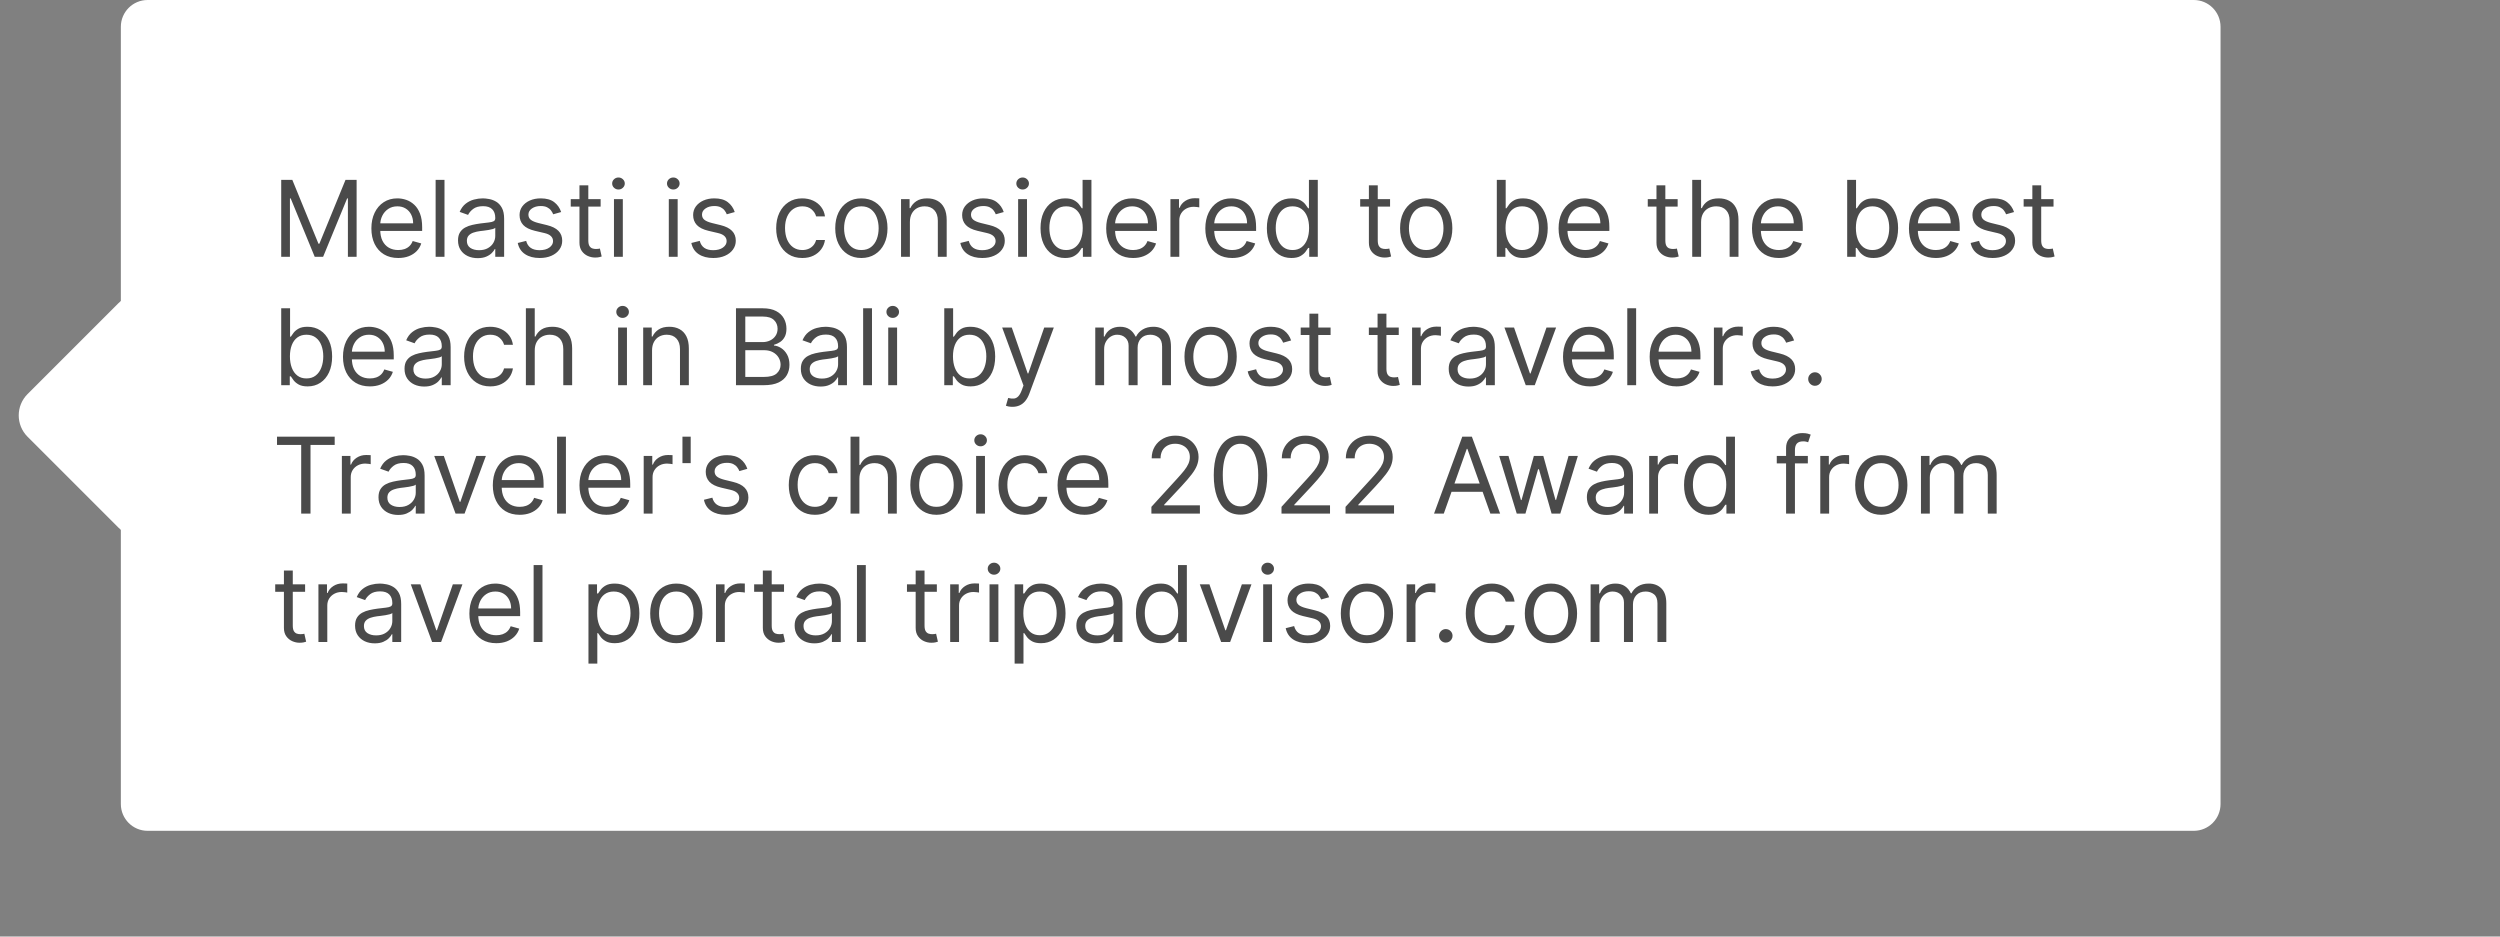
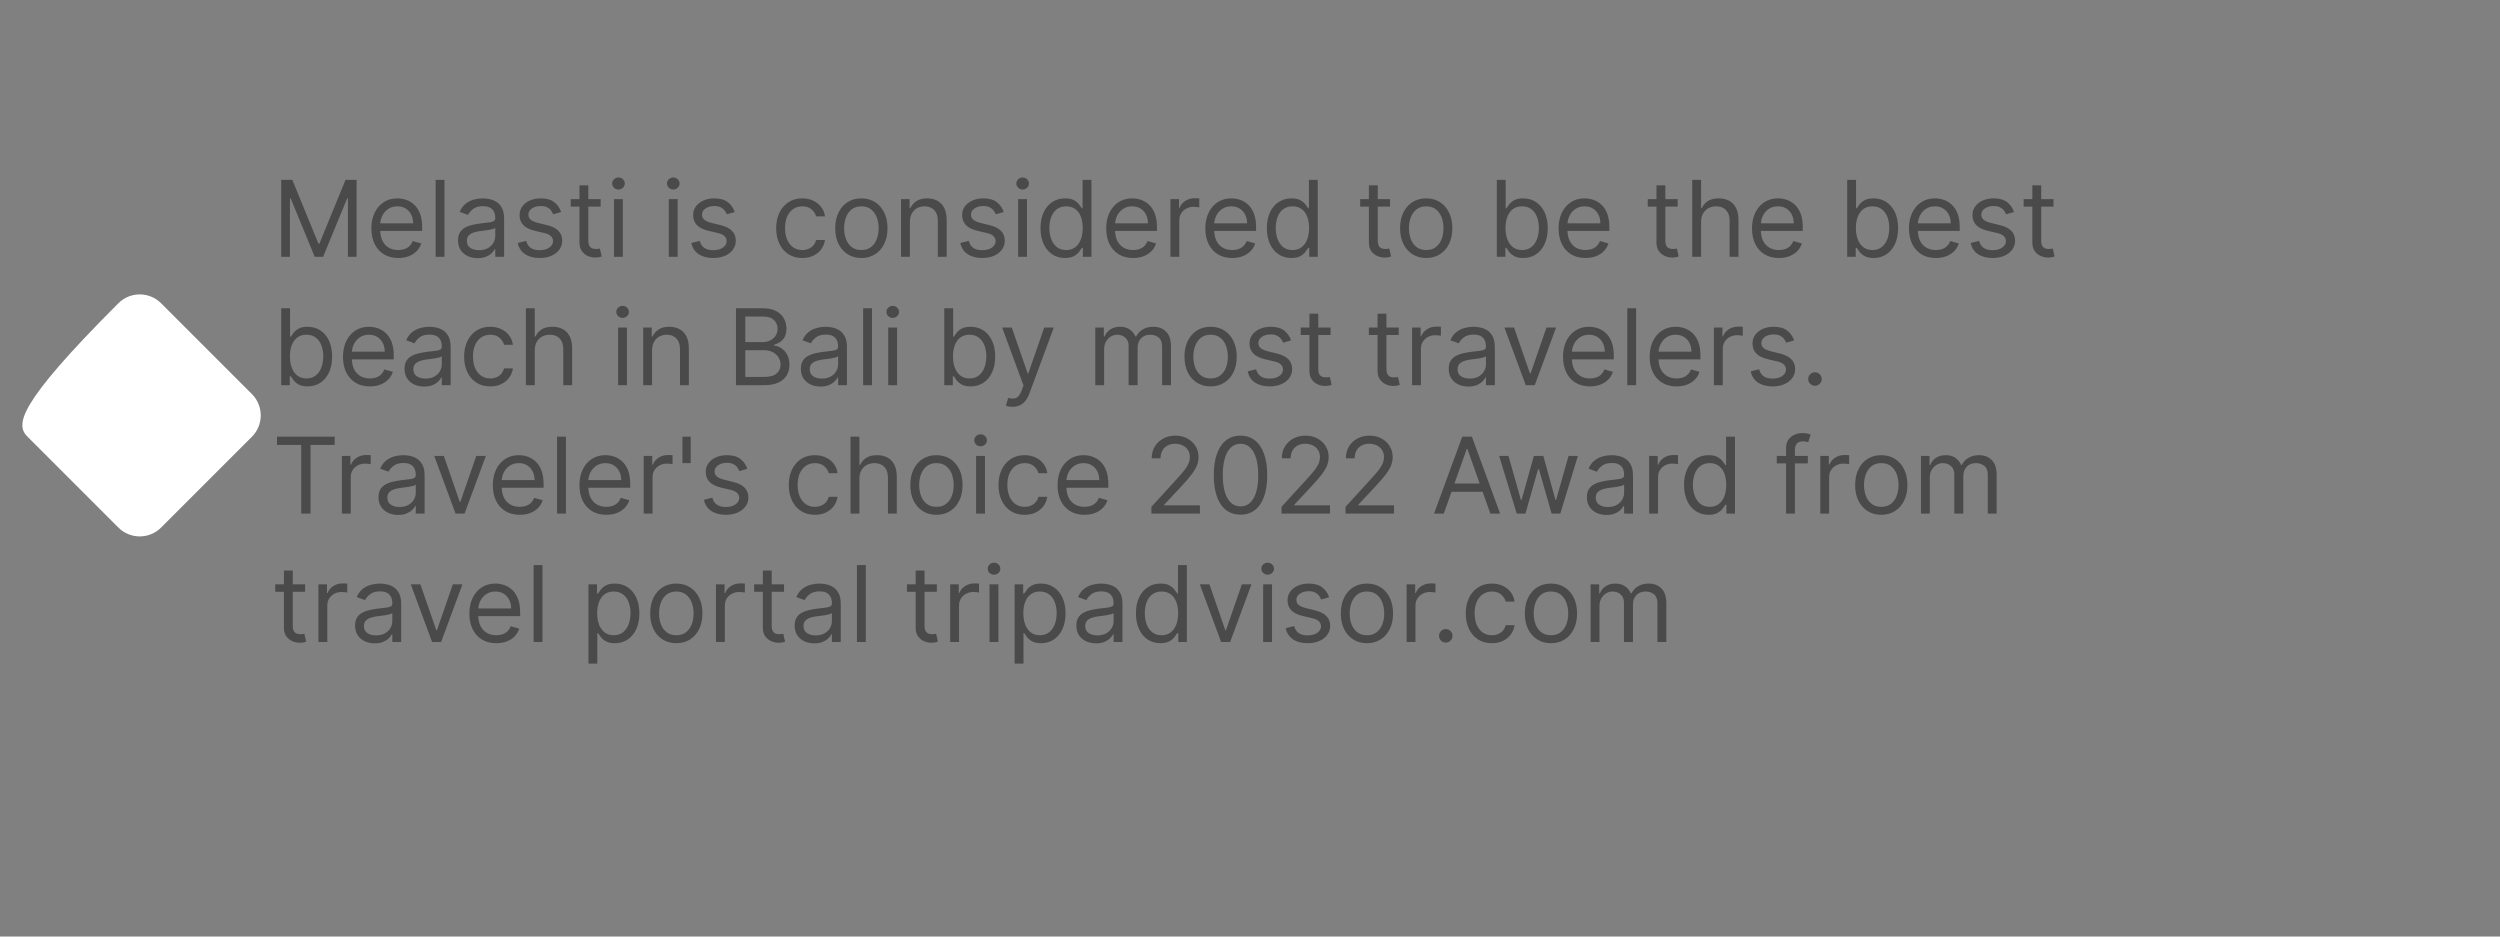
<svg xmlns="http://www.w3.org/2000/svg" width="331" height="124" viewBox="0 0 331 124" fill="none">
  <rect x="0" y="0" width="331" height="124" fill="#808080" stroke="none" />
-   <path d="M290.459 0H19.541C17.585 0 16 1.589 16 3.548V106.452C16 108.411 17.585 110 19.541 110H290.459C292.414 110 294 108.411 294 106.452V3.548C294 1.589 292.414 0 290.459 0Z" fill="white" />
-   <path d="M15.672 40.151L3.651 52.172C2.089 53.734 2.089 56.266 3.651 57.828L15.672 69.849C17.234 71.411 19.767 71.411 21.329 69.849L33.35 57.828C34.912 56.266 34.912 53.734 33.35 52.172L21.329 40.151C19.767 38.589 17.234 38.589 15.672 40.151Z" fill="white" />
+   <path d="M15.672 40.151C2.089 53.734 2.089 56.266 3.651 57.828L15.672 69.849C17.234 71.411 19.767 71.411 21.329 69.849L33.35 57.828C34.912 56.266 34.912 53.734 33.35 52.172L21.329 40.151C19.767 38.589 17.234 38.589 15.672 40.151Z" fill="white" />
  <path d="M37.233 23.818H38.705L42.165 32.27H42.284L45.744 23.818H47.216V34H46.062V26.264H45.963L42.781 34H41.668L38.486 26.264H38.386V34H37.233V23.818ZM52.731 34.159C51.995 34.159 51.36 33.997 50.827 33.672C50.296 33.344 49.887 32.886 49.599 32.3C49.313 31.71 49.171 31.024 49.171 30.241C49.171 29.459 49.313 28.77 49.599 28.173C49.887 27.573 50.288 27.106 50.802 26.771C51.319 26.433 51.922 26.264 52.611 26.264C53.009 26.264 53.402 26.331 53.79 26.463C54.177 26.596 54.53 26.811 54.849 27.109C55.167 27.404 55.42 27.796 55.609 28.283C55.798 28.77 55.893 29.37 55.893 30.082V30.579H50.006V29.565H54.699C54.699 29.134 54.613 28.75 54.441 28.412C54.272 28.074 54.03 27.807 53.715 27.611C53.404 27.416 53.036 27.318 52.611 27.318C52.144 27.318 51.74 27.434 51.398 27.666C51.06 27.895 50.8 28.193 50.618 28.561C50.435 28.929 50.344 29.323 50.344 29.744V30.421C50.344 30.997 50.444 31.486 50.643 31.887C50.845 32.285 51.125 32.588 51.483 32.797C51.841 33.002 52.257 33.105 52.731 33.105C53.039 33.105 53.317 33.062 53.566 32.976C53.818 32.886 54.035 32.754 54.217 32.578C54.399 32.399 54.54 32.177 54.64 31.912L55.773 32.23C55.654 32.615 55.453 32.953 55.172 33.244C54.89 33.533 54.542 33.758 54.128 33.92C53.713 34.08 53.248 34.159 52.731 34.159ZM58.851 23.818V34H57.677V23.818H58.851ZM63.247 34.179C62.763 34.179 62.324 34.088 61.929 33.906C61.535 33.72 61.222 33.453 60.99 33.105C60.758 32.754 60.642 32.33 60.642 31.832C60.642 31.395 60.728 31.04 60.9 30.768C61.073 30.493 61.303 30.278 61.591 30.122C61.88 29.966 62.198 29.85 62.546 29.774C62.897 29.695 63.25 29.632 63.605 29.585C64.069 29.526 64.445 29.481 64.733 29.451C65.025 29.418 65.237 29.363 65.37 29.287C65.506 29.211 65.573 29.078 65.573 28.889V28.849C65.573 28.359 65.439 27.978 65.171 27.706C64.906 27.434 64.503 27.298 63.963 27.298C63.403 27.298 62.963 27.421 62.645 27.666C62.327 27.912 62.103 28.173 61.974 28.452L60.86 28.054C61.059 27.59 61.325 27.229 61.656 26.97C61.991 26.708 62.355 26.526 62.75 26.423C63.147 26.317 63.538 26.264 63.923 26.264C64.168 26.264 64.45 26.294 64.768 26.354C65.09 26.41 65.4 26.528 65.698 26.707C65.999 26.886 66.25 27.156 66.448 27.517C66.647 27.878 66.747 28.362 66.747 28.969V34H65.573V32.966H65.514C65.434 33.132 65.302 33.309 65.116 33.498C64.93 33.687 64.684 33.847 64.375 33.98C64.067 34.113 63.691 34.179 63.247 34.179ZM63.426 33.125C63.89 33.125 64.281 33.034 64.599 32.852C64.921 32.669 65.162 32.434 65.325 32.146C65.491 31.857 65.573 31.554 65.573 31.236V30.162C65.524 30.222 65.414 30.276 65.245 30.326C65.08 30.372 64.887 30.414 64.669 30.45C64.453 30.483 64.243 30.513 64.037 30.54C63.835 30.563 63.671 30.583 63.545 30.599C63.24 30.639 62.955 30.704 62.69 30.793C62.428 30.88 62.216 31.01 62.054 31.186C61.895 31.358 61.815 31.594 61.815 31.892C61.815 32.3 61.966 32.608 62.267 32.817C62.572 33.022 62.959 33.125 63.426 33.125ZM74.297 28.074L73.243 28.372C73.177 28.197 73.079 28.026 72.95 27.86C72.824 27.691 72.652 27.552 72.433 27.442C72.214 27.333 71.934 27.278 71.593 27.278C71.126 27.278 70.736 27.386 70.424 27.602C70.116 27.814 69.962 28.084 69.962 28.412C69.962 28.704 70.068 28.934 70.28 29.103C70.493 29.272 70.824 29.413 71.275 29.526L72.408 29.804C73.091 29.97 73.6 30.223 73.934 30.565C74.269 30.903 74.437 31.338 74.437 31.872C74.437 32.31 74.311 32.701 74.059 33.045C73.81 33.39 73.462 33.662 73.015 33.861C72.567 34.06 72.047 34.159 71.454 34.159C70.675 34.159 70.03 33.99 69.52 33.652C69.009 33.314 68.686 32.82 68.55 32.17L69.664 31.892C69.77 32.303 69.971 32.611 70.265 32.817C70.564 33.022 70.953 33.125 71.434 33.125C71.981 33.125 72.415 33.009 72.736 32.777C73.061 32.542 73.224 32.26 73.224 31.932C73.224 31.667 73.131 31.445 72.945 31.266C72.76 31.083 72.475 30.947 72.09 30.858L70.817 30.56C70.118 30.394 69.604 30.137 69.276 29.789C68.951 29.438 68.789 28.999 68.789 28.472C68.789 28.041 68.91 27.66 69.152 27.328C69.397 26.997 69.73 26.736 70.151 26.548C70.575 26.359 71.056 26.264 71.593 26.264C72.349 26.264 72.942 26.43 73.373 26.761C73.807 27.093 74.115 27.53 74.297 28.074ZM79.524 26.364V27.358H75.566V26.364H79.524ZM76.72 24.534H77.893V31.812C77.893 32.144 77.941 32.392 78.037 32.558C78.137 32.721 78.263 32.83 78.415 32.886C78.571 32.939 78.735 32.966 78.907 32.966C79.037 32.966 79.143 32.959 79.225 32.946C79.308 32.929 79.375 32.916 79.424 32.906L79.663 33.96C79.584 33.99 79.472 34.02 79.33 34.05C79.187 34.083 79.007 34.099 78.788 34.099C78.457 34.099 78.132 34.028 77.814 33.886C77.499 33.743 77.237 33.526 77.028 33.234C76.823 32.943 76.72 32.575 76.72 32.131V24.534ZM81.289 34V26.364H82.462V34H81.289ZM81.885 25.091C81.657 25.091 81.459 25.013 81.294 24.857C81.131 24.701 81.05 24.514 81.05 24.296C81.05 24.077 81.131 23.889 81.294 23.734C81.459 23.578 81.657 23.5 81.885 23.5C82.114 23.5 82.309 23.578 82.472 23.734C82.638 23.889 82.721 24.077 82.721 24.296C82.721 24.514 82.638 24.701 82.472 24.857C82.309 25.013 82.114 25.091 81.885 25.091ZM88.549 34V26.364H89.722V34H88.549ZM89.145 25.091C88.916 25.091 88.719 25.013 88.553 24.857C88.391 24.701 88.31 24.514 88.31 24.296C88.31 24.077 88.391 23.889 88.553 23.734C88.719 23.578 88.916 23.5 89.145 23.5C89.374 23.5 89.569 23.578 89.732 23.734C89.897 23.889 89.98 24.077 89.98 24.296C89.98 24.514 89.897 24.701 89.732 24.857C89.569 25.013 89.374 25.091 89.145 25.091ZM97.28 28.074L96.226 28.372C96.16 28.197 96.062 28.026 95.933 27.86C95.807 27.691 95.634 27.552 95.415 27.442C95.197 27.333 94.917 27.278 94.575 27.278C94.108 27.278 93.719 27.386 93.407 27.602C93.099 27.814 92.945 28.084 92.945 28.412C92.945 28.704 93.051 28.934 93.263 29.103C93.475 29.272 93.806 29.413 94.257 29.526L95.391 29.804C96.073 29.97 96.582 30.223 96.917 30.565C97.252 30.903 97.419 31.338 97.419 31.872C97.419 32.31 97.293 32.701 97.041 33.045C96.793 33.39 96.445 33.662 95.997 33.861C95.55 34.06 95.029 34.159 94.436 34.159C93.657 34.159 93.013 33.99 92.502 33.652C91.992 33.314 91.669 32.82 91.533 32.17L92.646 31.892C92.752 32.303 92.953 32.611 93.248 32.817C93.546 33.022 93.936 33.125 94.416 33.125C94.963 33.125 95.397 33.009 95.719 32.777C96.044 32.542 96.206 32.26 96.206 31.932C96.206 31.667 96.113 31.445 95.928 31.266C95.742 31.083 95.457 30.947 95.072 30.858L93.8 30.56C93.1 30.394 92.587 30.137 92.258 29.789C91.934 29.438 91.771 28.999 91.771 28.472C91.771 28.041 91.892 27.66 92.134 27.328C92.379 26.997 92.713 26.736 93.133 26.548C93.558 26.359 94.038 26.264 94.575 26.264C95.331 26.264 95.924 26.43 96.355 26.761C96.789 27.093 97.097 27.53 97.28 28.074ZM106.225 34.159C105.509 34.159 104.893 33.99 104.376 33.652C103.858 33.314 103.461 32.848 103.182 32.255C102.904 31.662 102.765 30.984 102.765 30.222C102.765 29.446 102.907 28.762 103.192 28.168C103.481 27.572 103.882 27.106 104.395 26.771C104.912 26.433 105.516 26.264 106.205 26.264C106.742 26.264 107.226 26.364 107.657 26.562C108.088 26.761 108.441 27.04 108.716 27.398C108.991 27.756 109.162 28.173 109.228 28.651H108.055C107.965 28.303 107.766 27.994 107.458 27.726C107.153 27.454 106.742 27.318 106.225 27.318C105.768 27.318 105.367 27.438 105.022 27.676C104.68 27.912 104.414 28.245 104.221 28.675C104.032 29.103 103.938 29.605 103.938 30.182C103.938 30.772 104.031 31.285 104.216 31.723C104.405 32.16 104.671 32.5 105.012 32.742C105.357 32.984 105.761 33.105 106.225 33.105C106.53 33.105 106.807 33.052 107.055 32.946C107.304 32.84 107.514 32.688 107.687 32.489C107.859 32.29 107.982 32.051 108.055 31.773H109.228C109.162 32.224 108.997 32.63 108.736 32.991C108.477 33.349 108.134 33.634 107.706 33.846C107.282 34.055 106.788 34.159 106.225 34.159ZM114.045 34.159C113.356 34.159 112.751 33.995 112.231 33.667C111.714 33.339 111.309 32.88 111.018 32.29C110.729 31.7 110.585 31.01 110.585 30.222C110.585 29.426 110.729 28.732 111.018 28.139C111.309 27.545 111.714 27.084 112.231 26.756C112.751 26.428 113.356 26.264 114.045 26.264C114.735 26.264 115.338 26.428 115.855 26.756C116.375 27.084 116.78 27.545 117.068 28.139C117.36 28.732 117.506 29.426 117.506 30.222C117.506 31.01 117.36 31.7 117.068 32.29C116.78 32.88 116.375 33.339 115.855 33.667C115.338 33.995 114.735 34.159 114.045 34.159ZM114.045 33.105C114.569 33.105 115 32.971 115.338 32.702C115.676 32.434 115.926 32.081 116.089 31.643C116.251 31.206 116.332 30.732 116.332 30.222C116.332 29.711 116.251 29.236 116.089 28.795C115.926 28.354 115.676 27.998 115.338 27.726C115 27.454 114.569 27.318 114.045 27.318C113.522 27.318 113.091 27.454 112.753 27.726C112.415 27.998 112.164 28.354 112.002 28.795C111.84 29.236 111.758 29.711 111.758 30.222C111.758 30.732 111.84 31.206 112.002 31.643C112.164 32.081 112.415 32.434 112.753 32.702C113.091 32.971 113.522 33.105 114.045 33.105ZM120.47 29.406V34H119.297V26.364H120.43V27.557H120.529C120.708 27.169 120.98 26.858 121.345 26.622C121.709 26.384 122.18 26.264 122.757 26.264C123.274 26.264 123.726 26.37 124.114 26.582C124.502 26.791 124.803 27.109 125.019 27.537C125.234 27.961 125.342 28.498 125.342 29.148V34H124.169V29.227C124.169 28.627 124.013 28.16 123.701 27.825C123.39 27.487 122.962 27.318 122.419 27.318C122.044 27.318 121.709 27.399 121.414 27.562C121.123 27.724 120.892 27.961 120.723 28.273C120.554 28.584 120.47 28.962 120.47 29.406ZM132.895 28.074L131.841 28.372C131.775 28.197 131.677 28.026 131.548 27.86C131.422 27.691 131.249 27.552 131.031 27.442C130.812 27.333 130.532 27.278 130.191 27.278C129.723 27.278 129.334 27.386 129.022 27.602C128.714 27.814 128.56 28.084 128.56 28.412C128.56 28.704 128.666 28.934 128.878 29.103C129.09 29.272 129.422 29.413 129.872 29.526L131.006 29.804C131.689 29.97 132.197 30.223 132.532 30.565C132.867 30.903 133.034 31.338 133.034 31.872C133.034 32.31 132.908 32.701 132.656 33.045C132.408 33.39 132.06 33.662 131.612 33.861C131.165 34.06 130.645 34.159 130.051 34.159C129.272 34.159 128.628 33.99 128.117 33.652C127.607 33.314 127.284 32.82 127.148 32.17L128.262 31.892C128.368 32.303 128.568 32.611 128.863 32.817C129.161 33.022 129.551 33.125 130.031 33.125C130.578 33.125 131.012 33.009 131.334 32.777C131.659 32.542 131.821 32.26 131.821 31.932C131.821 31.667 131.728 31.445 131.543 31.266C131.357 31.083 131.072 30.947 130.688 30.858L129.415 30.56C128.716 30.394 128.202 30.137 127.874 29.789C127.549 29.438 127.387 28.999 127.387 28.472C127.387 28.041 127.508 27.66 127.749 27.328C127.995 26.997 128.328 26.736 128.749 26.548C129.173 26.359 129.654 26.264 130.191 26.264C130.946 26.264 131.539 26.43 131.97 26.761C132.405 27.093 132.713 27.53 132.895 28.074ZM134.8 34V26.364H135.974V34H134.8ZM135.397 25.091C135.168 25.091 134.971 25.013 134.805 24.857C134.643 24.701 134.562 24.514 134.562 24.296C134.562 24.077 134.643 23.889 134.805 23.734C134.971 23.578 135.168 23.5 135.397 23.5C135.626 23.5 135.821 23.578 135.984 23.734C136.149 23.889 136.232 24.077 136.232 24.296C136.232 24.514 136.149 24.701 135.984 24.857C135.821 25.013 135.626 25.091 135.397 25.091ZM141.006 34.159C140.37 34.159 139.808 33.998 139.321 33.677C138.834 33.352 138.452 32.895 138.177 32.305C137.902 31.711 137.765 31.01 137.765 30.202C137.765 29.4 137.902 28.704 138.177 28.114C138.452 27.524 138.835 27.068 139.326 26.746C139.816 26.425 140.383 26.264 141.026 26.264C141.523 26.264 141.916 26.347 142.204 26.513C142.496 26.675 142.718 26.861 142.871 27.07C143.026 27.275 143.147 27.444 143.233 27.577H143.333V23.818H144.506V34H143.373V32.827H143.233C143.147 32.966 143.025 33.142 142.866 33.354C142.706 33.562 142.479 33.75 142.184 33.916C141.89 34.078 141.497 34.159 141.006 34.159ZM141.165 33.105C141.636 33.105 142.034 32.983 142.358 32.737C142.683 32.489 142.93 32.146 143.099 31.708C143.268 31.267 143.353 30.759 143.353 30.182C143.353 29.612 143.27 29.113 143.104 28.685C142.939 28.255 142.693 27.92 142.368 27.681C142.044 27.439 141.643 27.318 141.165 27.318C140.668 27.318 140.254 27.446 139.922 27.701C139.594 27.953 139.347 28.296 139.182 28.73C139.019 29.161 138.938 29.645 138.938 30.182C138.938 30.725 139.021 31.219 139.187 31.663C139.356 32.104 139.604 32.456 139.932 32.717C140.264 32.976 140.675 33.105 141.165 33.105ZM150.02 34.159C149.284 34.159 148.649 33.997 148.116 33.672C147.585 33.344 147.176 32.886 146.888 32.3C146.603 31.71 146.46 31.024 146.46 30.241C146.46 29.459 146.603 28.77 146.888 28.173C147.176 27.573 147.577 27.106 148.091 26.771C148.608 26.433 149.211 26.264 149.9 26.264C150.298 26.264 150.691 26.331 151.079 26.463C151.466 26.596 151.819 26.811 152.138 27.109C152.456 27.404 152.709 27.796 152.898 28.283C153.087 28.77 153.182 29.37 153.182 30.082V30.579H147.295V29.565H151.988C151.988 29.134 151.902 28.75 151.73 28.412C151.561 28.074 151.319 27.807 151.004 27.611C150.693 27.416 150.325 27.318 149.9 27.318C149.433 27.318 149.029 27.434 148.687 27.666C148.349 27.895 148.089 28.193 147.907 28.561C147.724 28.929 147.633 29.323 147.633 29.744V30.421C147.633 30.997 147.733 31.486 147.932 31.887C148.134 32.285 148.414 32.588 148.772 32.797C149.13 33.002 149.546 33.105 150.02 33.105C150.328 33.105 150.606 33.062 150.855 32.976C151.107 32.886 151.324 32.754 151.506 32.578C151.689 32.399 151.829 32.177 151.929 31.912L153.062 32.23C152.943 32.615 152.742 32.953 152.461 33.244C152.179 33.533 151.831 33.758 151.417 33.92C151.002 34.08 150.537 34.159 150.02 34.159ZM154.966 34V26.364H156.1V27.517H156.18C156.319 27.139 156.571 26.833 156.935 26.597C157.3 26.362 157.711 26.244 158.168 26.244C158.254 26.244 158.362 26.246 158.491 26.249C158.621 26.253 158.718 26.258 158.785 26.264V27.457C158.745 27.447 158.654 27.433 158.511 27.413C158.372 27.389 158.224 27.378 158.069 27.378C157.698 27.378 157.366 27.456 157.074 27.611C156.786 27.764 156.557 27.976 156.388 28.248C156.223 28.516 156.14 28.823 156.14 29.168V34H154.966ZM163.145 34.159C162.409 34.159 161.774 33.997 161.241 33.672C160.71 33.344 160.301 32.886 160.013 32.3C159.728 31.71 159.585 31.024 159.585 30.241C159.585 29.459 159.728 28.77 160.013 28.173C160.301 27.573 160.702 27.106 161.216 26.771C161.733 26.433 162.336 26.264 163.025 26.264C163.423 26.264 163.816 26.331 164.204 26.463C164.591 26.596 164.944 26.811 165.263 27.109C165.581 27.404 165.834 27.796 166.023 28.283C166.212 28.77 166.307 29.37 166.307 30.082V30.579H160.42V29.565H165.113C165.113 29.134 165.027 28.75 164.855 28.412C164.686 28.074 164.444 27.807 164.129 27.611C163.818 27.416 163.45 27.318 163.025 27.318C162.558 27.318 162.154 27.434 161.812 27.666C161.474 27.895 161.214 28.193 161.032 28.561C160.849 28.929 160.758 29.323 160.758 29.744V30.421C160.758 30.997 160.858 31.486 161.057 31.887C161.259 32.285 161.539 32.588 161.897 32.797C162.255 33.002 162.671 33.105 163.145 33.105C163.453 33.105 163.731 33.062 163.98 32.976C164.232 32.886 164.449 32.754 164.631 32.578C164.814 32.399 164.954 32.177 165.054 31.912L166.187 32.23C166.068 32.615 165.867 32.953 165.586 33.244C165.304 33.533 164.956 33.758 164.542 33.92C164.127 34.08 163.662 34.159 163.145 34.159ZM170.975 34.159C170.339 34.159 169.777 33.998 169.29 33.677C168.802 33.352 168.421 32.895 168.146 32.305C167.871 31.711 167.733 31.01 167.733 30.202C167.733 29.4 167.871 28.704 168.146 28.114C168.421 27.524 168.804 27.068 169.295 26.746C169.785 26.425 170.352 26.264 170.995 26.264C171.492 26.264 171.885 26.347 172.173 26.513C172.465 26.675 172.687 26.861 172.839 27.07C172.995 27.275 173.116 27.444 173.202 27.577H173.302V23.818H174.475V34H173.341V32.827H173.202C173.116 32.966 172.993 33.142 172.834 33.354C172.675 33.562 172.448 33.75 172.153 33.916C171.858 34.078 171.465 34.159 170.975 34.159ZM171.134 33.105C171.605 33.105 172.002 32.983 172.327 32.737C172.652 32.489 172.899 32.146 173.068 31.708C173.237 31.267 173.322 30.759 173.322 30.182C173.322 29.612 173.239 29.113 173.073 28.685C172.907 28.255 172.662 27.92 172.337 27.681C172.012 27.439 171.611 27.318 171.134 27.318C170.637 27.318 170.223 27.446 169.891 27.701C169.563 27.953 169.316 28.296 169.15 28.73C168.988 29.161 168.907 29.645 168.907 30.182C168.907 30.725 168.99 31.219 169.155 31.663C169.324 32.104 169.573 32.456 169.901 32.717C170.233 32.976 170.644 33.105 171.134 33.105ZM184.045 26.364V27.358H180.088V26.364H184.045ZM181.241 24.534H182.415V31.812C182.415 32.144 182.463 32.392 182.559 32.558C182.658 32.721 182.784 32.83 182.937 32.886C183.092 32.939 183.256 32.966 183.429 32.966C183.558 32.966 183.664 32.959 183.747 32.946C183.83 32.929 183.896 32.916 183.946 32.906L184.184 33.96C184.105 33.99 183.994 34.02 183.851 34.05C183.709 34.083 183.528 34.099 183.309 34.099C182.978 34.099 182.653 34.028 182.335 33.886C182.02 33.743 181.758 33.526 181.55 33.234C181.344 32.943 181.241 32.575 181.241 32.131V24.534ZM188.83 34.159C188.141 34.159 187.536 33.995 187.016 33.667C186.499 33.339 186.094 32.88 185.803 32.29C185.514 31.7 185.37 31.01 185.37 30.222C185.37 29.426 185.514 28.732 185.803 28.139C186.094 27.545 186.499 27.084 187.016 26.756C187.536 26.428 188.141 26.264 188.83 26.264C189.52 26.264 190.123 26.428 190.64 26.756C191.16 27.084 191.565 27.545 191.853 28.139C192.145 28.732 192.291 29.426 192.291 30.222C192.291 31.01 192.145 31.7 191.853 32.29C191.565 32.88 191.16 33.339 190.64 33.667C190.123 33.995 189.52 34.159 188.83 34.159ZM188.83 33.105C189.354 33.105 189.785 32.971 190.123 32.702C190.461 32.434 190.711 32.081 190.874 31.643C191.036 31.206 191.117 30.732 191.117 30.222C191.117 29.711 191.036 29.236 190.874 28.795C190.711 28.354 190.461 27.998 190.123 27.726C189.785 27.454 189.354 27.318 188.83 27.318C188.307 27.318 187.876 27.454 187.538 27.726C187.2 27.998 186.95 28.354 186.787 28.795C186.625 29.236 186.544 29.711 186.544 30.222C186.544 30.732 186.625 31.206 186.787 31.643C186.95 32.081 187.2 32.434 187.538 32.702C187.876 32.971 188.307 33.105 188.83 33.105ZM198.178 34V23.818H199.352V27.577H199.451C199.537 27.444 199.656 27.275 199.809 27.07C199.965 26.861 200.187 26.675 200.475 26.513C200.767 26.347 201.161 26.264 201.658 26.264C202.301 26.264 202.868 26.425 203.359 26.746C203.849 27.068 204.232 27.524 204.507 28.114C204.782 28.704 204.92 29.4 204.92 30.202C204.92 31.01 204.782 31.711 204.507 32.305C204.232 32.895 203.851 33.352 203.364 33.677C202.876 33.998 202.315 34.159 201.678 34.159C201.188 34.159 200.795 34.078 200.5 33.916C200.205 33.75 199.978 33.562 199.819 33.354C199.66 33.142 199.537 32.966 199.451 32.827H199.312V34H198.178ZM199.332 30.182C199.332 30.759 199.416 31.267 199.585 31.708C199.754 32.146 200.001 32.489 200.326 32.737C200.651 32.983 201.049 33.105 201.519 33.105C202.01 33.105 202.419 32.976 202.747 32.717C203.079 32.456 203.327 32.104 203.493 31.663C203.662 31.219 203.746 30.725 203.746 30.182C203.746 29.645 203.664 29.161 203.498 28.73C203.335 28.296 203.089 27.953 202.757 27.701C202.429 27.446 202.016 27.318 201.519 27.318C201.042 27.318 200.641 27.439 200.316 27.681C199.991 27.92 199.746 28.255 199.58 28.685C199.415 29.113 199.332 29.612 199.332 30.182ZM209.916 34.159C209.18 34.159 208.546 33.997 208.012 33.672C207.482 33.344 207.072 32.886 206.784 32.3C206.499 31.71 206.357 31.024 206.357 30.241C206.357 29.459 206.499 28.77 206.784 28.173C207.072 27.573 207.473 27.106 207.987 26.771C208.504 26.433 209.107 26.264 209.797 26.264C210.195 26.264 210.587 26.331 210.975 26.463C211.363 26.596 211.716 26.811 212.034 27.109C212.352 27.404 212.606 27.796 212.795 28.283C212.984 28.77 213.078 29.37 213.078 30.082V30.579H207.192V29.565H211.885C211.885 29.134 211.799 28.75 211.626 28.412C211.457 28.074 211.215 27.807 210.901 27.611C210.589 27.416 210.221 27.318 209.797 27.318C209.33 27.318 208.925 27.434 208.584 27.666C208.246 27.895 207.986 28.193 207.803 28.561C207.621 28.929 207.53 29.323 207.53 29.744V30.421C207.53 30.997 207.629 31.486 207.828 31.887C208.03 32.285 208.31 32.588 208.668 32.797C209.026 33.002 209.442 33.105 209.916 33.105C210.224 33.105 210.503 33.062 210.751 32.976C211.003 32.886 211.22 32.754 211.403 32.578C211.585 32.399 211.726 32.177 211.825 31.912L212.959 32.23C212.839 32.615 212.639 32.953 212.357 33.244C212.076 33.533 211.728 33.758 211.313 33.92C210.899 34.08 210.433 34.159 209.916 34.159ZM222.121 26.364V27.358H218.164V26.364H222.121ZM219.317 24.534H220.491V31.812C220.491 32.144 220.539 32.392 220.635 32.558C220.734 32.721 220.86 32.83 221.013 32.886C221.169 32.939 221.333 32.966 221.505 32.966C221.634 32.966 221.74 32.959 221.823 32.946C221.906 32.929 221.972 32.916 222.022 32.906L222.261 33.96C222.181 33.99 222.07 34.02 221.928 34.05C221.785 34.083 221.604 34.099 221.386 34.099C221.054 34.099 220.729 34.028 220.411 33.886C220.096 33.743 219.835 33.526 219.626 33.234C219.42 32.943 219.317 32.575 219.317 32.131V24.534ZM225.224 29.406V34H224.05V23.818H225.224V27.557H225.323C225.502 27.162 225.771 26.849 226.129 26.617C226.49 26.382 226.97 26.264 227.57 26.264C228.091 26.264 228.546 26.369 228.938 26.577C229.329 26.783 229.632 27.099 229.847 27.527C230.066 27.951 230.175 28.491 230.175 29.148V34H229.002V29.227C229.002 28.621 228.845 28.152 228.53 27.82C228.218 27.486 227.786 27.318 227.232 27.318C226.848 27.318 226.503 27.399 226.198 27.562C225.897 27.724 225.658 27.961 225.482 28.273C225.31 28.584 225.224 28.962 225.224 29.406ZM235.524 34.159C234.788 34.159 234.153 33.997 233.619 33.672C233.089 33.344 232.68 32.886 232.392 32.3C232.106 31.71 231.964 31.024 231.964 30.241C231.964 29.459 232.106 28.77 232.392 28.173C232.68 27.573 233.081 27.106 233.595 26.771C234.112 26.433 234.715 26.264 235.404 26.264C235.802 26.264 236.195 26.331 236.583 26.463C236.97 26.596 237.323 26.811 237.642 27.109C237.96 27.404 238.213 27.796 238.402 28.283C238.591 28.77 238.686 29.37 238.686 30.082V30.579H232.799V29.565H237.492C237.492 29.134 237.406 28.75 237.234 28.412C237.065 28.074 236.823 27.807 236.508 27.611C236.196 27.416 235.829 27.318 235.404 27.318C234.937 27.318 234.533 27.434 234.191 27.666C233.853 27.895 233.593 28.193 233.411 28.561C233.228 28.929 233.137 29.323 233.137 29.744V30.421C233.137 30.997 233.237 31.486 233.436 31.887C233.638 32.285 233.918 32.588 234.276 32.797C234.634 33.002 235.05 33.105 235.524 33.105C235.832 33.105 236.11 33.062 236.359 32.976C236.611 32.886 236.828 32.754 237.01 32.578C237.192 32.399 237.333 32.177 237.433 31.912L238.566 32.23C238.447 32.615 238.246 32.953 237.965 33.244C237.683 33.533 237.335 33.758 236.921 33.92C236.506 34.08 236.041 34.159 235.524 34.159ZM244.567 34V23.818H245.74V27.577H245.84C245.926 27.444 246.045 27.275 246.198 27.07C246.353 26.861 246.575 26.675 246.864 26.513C247.155 26.347 247.55 26.264 248.047 26.264C248.69 26.264 249.257 26.425 249.747 26.746C250.238 27.068 250.621 27.524 250.896 28.114C251.171 28.704 251.308 29.4 251.308 30.202C251.308 31.01 251.171 31.711 250.896 32.305C250.621 32.895 250.24 33.352 249.752 33.677C249.265 33.998 248.703 34.159 248.067 34.159C247.576 34.159 247.184 34.078 246.889 33.916C246.594 33.75 246.367 33.562 246.208 33.354C246.048 33.142 245.926 32.966 245.84 32.827H245.7V34H244.567ZM245.72 30.182C245.72 30.759 245.805 31.267 245.974 31.708C246.143 32.146 246.39 32.489 246.715 32.737C247.039 32.983 247.437 33.105 247.908 33.105C248.398 33.105 248.808 32.976 249.136 32.717C249.467 32.456 249.716 32.104 249.882 31.663C250.051 31.219 250.135 30.725 250.135 30.182C250.135 29.645 250.052 29.161 249.887 28.73C249.724 28.296 249.477 27.953 249.146 27.701C248.818 27.446 248.405 27.318 247.908 27.318C247.431 27.318 247.03 27.439 246.705 27.681C246.38 27.92 246.135 28.255 245.969 28.685C245.803 29.113 245.72 29.612 245.72 30.182ZM256.305 34.159C255.569 34.159 254.934 33.997 254.401 33.672C253.87 33.344 253.461 32.886 253.173 32.3C252.888 31.71 252.745 31.024 252.745 30.241C252.745 29.459 252.888 28.77 253.173 28.173C253.461 27.573 253.862 27.106 254.376 26.771C254.893 26.433 255.496 26.264 256.186 26.264C256.583 26.264 256.976 26.331 257.364 26.463C257.752 26.596 258.105 26.811 258.423 27.109C258.741 27.404 258.994 27.796 259.183 28.283C259.372 28.77 259.467 29.37 259.467 30.082V30.579H253.58V29.565H258.274C258.274 29.134 258.187 28.75 258.015 28.412C257.846 28.074 257.604 27.807 257.289 27.611C256.978 27.416 256.61 27.318 256.186 27.318C255.718 27.318 255.314 27.434 254.972 27.666C254.634 27.895 254.374 28.193 254.192 28.561C254.01 28.929 253.919 29.323 253.919 29.744V30.421C253.919 30.997 254.018 31.486 254.217 31.887C254.419 32.285 254.699 32.588 255.057 32.797C255.415 33.002 255.831 33.105 256.305 33.105C256.613 33.105 256.892 33.062 257.14 32.976C257.392 32.886 257.609 32.754 257.791 32.578C257.974 32.399 258.115 32.177 258.214 31.912L259.347 32.23C259.228 32.615 259.028 32.953 258.746 33.244C258.464 33.533 258.116 33.758 257.702 33.92C257.288 34.08 256.822 34.159 256.305 34.159ZM266.661 28.074L265.607 28.372C265.54 28.197 265.443 28.026 265.313 27.86C265.187 27.691 265.015 27.552 264.796 27.442C264.578 27.333 264.298 27.278 263.956 27.278C263.489 27.278 263.099 27.386 262.788 27.602C262.48 27.814 262.325 28.084 262.325 28.412C262.325 28.704 262.432 28.934 262.644 29.103C262.856 29.272 263.187 29.413 263.638 29.526L264.771 29.804C265.454 29.97 265.963 30.223 266.298 30.565C266.633 30.903 266.8 31.338 266.8 31.872C266.8 32.31 266.674 32.701 266.422 33.045C266.173 33.39 265.825 33.662 265.378 33.861C264.931 34.06 264.41 34.159 263.817 34.159C263.038 34.159 262.393 33.99 261.883 33.652C261.373 33.314 261.049 32.82 260.914 32.17L262.027 31.892C262.133 32.303 262.334 32.611 262.629 32.817C262.927 33.022 263.316 33.125 263.797 33.125C264.344 33.125 264.778 33.009 265.1 32.777C265.424 32.542 265.587 32.26 265.587 31.932C265.587 31.667 265.494 31.445 265.308 31.266C265.123 31.083 264.838 30.947 264.453 30.858L263.181 30.56C262.481 30.394 261.968 30.137 261.639 29.789C261.315 29.438 261.152 28.999 261.152 28.472C261.152 28.041 261.273 27.66 261.515 27.328C261.76 26.997 262.093 26.736 262.514 26.548C262.939 26.359 263.419 26.264 263.956 26.264C264.712 26.264 265.305 26.43 265.736 26.761C266.17 27.093 266.478 27.53 266.661 28.074ZM271.887 26.364V27.358H267.93V26.364H271.887ZM269.083 24.534H270.256V31.812C270.256 32.144 270.304 32.392 270.401 32.558C270.5 32.721 270.626 32.83 270.778 32.886C270.934 32.939 271.098 32.966 271.271 32.966C271.4 32.966 271.506 32.959 271.589 32.946C271.672 32.929 271.738 32.916 271.788 32.906L272.026 33.96C271.947 33.99 271.836 34.02 271.693 34.05C271.551 34.083 271.37 34.099 271.151 34.099C270.82 34.099 270.495 34.028 270.177 33.886C269.862 33.743 269.6 33.526 269.391 33.234C269.186 32.943 269.083 32.575 269.083 32.131V24.534ZM37.233 51V40.818H38.406V44.577H38.506C38.592 44.444 38.711 44.275 38.864 44.07C39.019 43.861 39.242 43.675 39.53 43.513C39.822 43.347 40.216 43.264 40.713 43.264C41.356 43.264 41.923 43.425 42.413 43.746C42.904 44.068 43.287 44.524 43.562 45.114C43.837 45.704 43.974 46.4 43.974 47.202C43.974 48.01 43.837 48.711 43.562 49.305C43.287 49.895 42.906 50.352 42.418 50.677C41.931 50.998 41.369 51.159 40.733 51.159C40.242 51.159 39.85 51.078 39.555 50.916C39.26 50.75 39.033 50.562 38.874 50.354C38.715 50.142 38.592 49.966 38.506 49.827H38.367V51H37.233ZM38.386 47.182C38.386 47.758 38.471 48.267 38.64 48.708C38.809 49.146 39.056 49.489 39.381 49.737C39.706 49.983 40.103 50.105 40.574 50.105C41.064 50.105 41.474 49.976 41.802 49.717C42.133 49.456 42.382 49.104 42.548 48.663C42.717 48.219 42.801 47.725 42.801 47.182C42.801 46.645 42.718 46.161 42.553 45.73C42.39 45.296 42.143 44.953 41.812 44.701C41.484 44.446 41.071 44.318 40.574 44.318C40.097 44.318 39.696 44.439 39.371 44.681C39.046 44.92 38.801 45.255 38.635 45.685C38.469 46.113 38.386 46.612 38.386 47.182ZM48.971 51.159C48.235 51.159 47.6 50.997 47.067 50.672C46.536 50.344 46.127 49.886 45.839 49.3C45.554 48.71 45.411 48.024 45.411 47.242C45.411 46.459 45.554 45.77 45.839 45.173C46.127 44.573 46.528 44.106 47.042 43.771C47.559 43.433 48.162 43.264 48.852 43.264C49.249 43.264 49.642 43.331 50.03 43.463C50.418 43.596 50.771 43.811 51.089 44.109C51.407 44.404 51.66 44.795 51.849 45.283C52.038 45.77 52.133 46.37 52.133 47.082V47.58H46.246V46.565H50.94C50.94 46.135 50.853 45.75 50.681 45.412C50.512 45.074 50.27 44.807 49.955 44.611C49.644 44.416 49.276 44.318 48.852 44.318C48.384 44.318 47.98 44.434 47.639 44.666C47.3 44.895 47.04 45.193 46.858 45.561C46.676 45.929 46.584 46.323 46.584 46.744V47.42C46.584 47.997 46.684 48.486 46.883 48.887C47.085 49.285 47.365 49.588 47.723 49.797C48.081 50.002 48.497 50.105 48.971 50.105C49.279 50.105 49.557 50.062 49.806 49.976C50.058 49.886 50.275 49.754 50.457 49.578C50.64 49.399 50.781 49.177 50.88 48.912L52.014 49.23C51.894 49.615 51.694 49.953 51.412 50.244C51.13 50.533 50.782 50.758 50.368 50.92C49.954 51.08 49.488 51.159 48.971 51.159ZM56.165 51.179C55.681 51.179 55.242 51.088 54.847 50.906C54.453 50.72 54.14 50.453 53.908 50.105C53.676 49.754 53.56 49.33 53.56 48.832C53.56 48.395 53.646 48.04 53.818 47.769C53.99 47.493 54.221 47.278 54.509 47.122C54.798 46.966 55.116 46.85 55.464 46.774C55.815 46.695 56.168 46.632 56.523 46.585C56.987 46.526 57.363 46.481 57.651 46.451C57.943 46.418 58.155 46.363 58.288 46.287C58.423 46.211 58.492 46.078 58.492 45.889V45.849C58.492 45.359 58.357 44.978 58.089 44.706C57.824 44.434 57.421 44.298 56.881 44.298C56.321 44.298 55.881 44.421 55.563 44.666C55.245 44.911 55.021 45.173 54.892 45.452L53.778 45.054C53.977 44.59 54.242 44.229 54.574 43.97C54.909 43.708 55.273 43.526 55.668 43.423C56.065 43.317 56.456 43.264 56.841 43.264C57.086 43.264 57.368 43.294 57.686 43.354C58.008 43.41 58.318 43.528 58.616 43.707C58.917 43.886 59.168 44.156 59.367 44.517C59.565 44.878 59.665 45.362 59.665 45.969V51H58.492V49.966H58.432C58.352 50.132 58.22 50.309 58.034 50.498C57.849 50.687 57.602 50.847 57.293 50.98C56.985 51.113 56.609 51.179 56.165 51.179ZM56.344 50.125C56.808 50.125 57.199 50.034 57.517 49.852C57.839 49.669 58.081 49.434 58.243 49.146C58.409 48.857 58.492 48.554 58.492 48.236V47.162C58.442 47.222 58.332 47.276 58.163 47.326C57.998 47.372 57.805 47.414 57.587 47.45C57.371 47.483 57.161 47.513 56.955 47.54C56.753 47.563 56.589 47.583 56.463 47.599C56.158 47.639 55.873 47.704 55.608 47.793C55.346 47.88 55.134 48.01 54.972 48.186C54.812 48.358 54.733 48.594 54.733 48.892C54.733 49.3 54.884 49.608 55.185 49.817C55.49 50.022 55.876 50.125 56.344 50.125ZM64.909 51.159C64.193 51.159 63.576 50.99 63.059 50.652C62.542 50.314 62.144 49.848 61.866 49.255C61.587 48.662 61.448 47.984 61.448 47.222C61.448 46.446 61.591 45.762 61.876 45.168C62.164 44.572 62.565 44.106 63.079 43.771C63.596 43.433 64.199 43.264 64.889 43.264C65.426 43.264 65.909 43.364 66.34 43.562C66.771 43.761 67.124 44.04 67.399 44.398C67.674 44.756 67.845 45.173 67.911 45.651H66.738C66.649 45.303 66.45 44.994 66.141 44.726C65.837 44.454 65.426 44.318 64.909 44.318C64.451 44.318 64.05 44.438 63.705 44.676C63.364 44.911 63.097 45.245 62.905 45.675C62.716 46.103 62.622 46.605 62.622 47.182C62.622 47.772 62.714 48.285 62.9 48.723C63.089 49.16 63.354 49.5 63.696 49.742C64.04 49.984 64.445 50.105 64.909 50.105C65.213 50.105 65.49 50.052 65.739 49.946C65.987 49.84 66.198 49.688 66.37 49.489C66.543 49.29 66.665 49.051 66.738 48.773H67.911C67.845 49.224 67.681 49.63 67.419 49.991C67.161 50.349 66.818 50.634 66.39 50.846C65.966 51.055 65.472 51.159 64.909 51.159ZM70.8 46.406V51H69.627V40.818H70.8V44.557H70.899C71.078 44.162 71.347 43.849 71.705 43.617C72.066 43.382 72.547 43.264 73.147 43.264C73.667 43.264 74.123 43.369 74.514 43.577C74.905 43.783 75.208 44.099 75.424 44.527C75.642 44.951 75.752 45.492 75.752 46.148V51H74.578V46.227C74.578 45.621 74.421 45.152 74.106 44.82C73.794 44.486 73.362 44.318 72.808 44.318C72.424 44.318 72.079 44.399 71.774 44.562C71.473 44.724 71.234 44.961 71.058 45.273C70.886 45.584 70.8 45.962 70.8 46.406ZM81.836 51V43.364H83.009V51H81.836ZM82.432 42.091C82.204 42.091 82.006 42.013 81.841 41.857C81.678 41.702 81.597 41.514 81.597 41.295C81.597 41.077 81.678 40.889 81.841 40.734C82.006 40.578 82.204 40.5 82.432 40.5C82.661 40.5 82.856 40.578 83.019 40.734C83.184 40.889 83.267 41.077 83.267 41.295C83.267 41.514 83.184 41.702 83.019 41.857C82.856 42.013 82.661 42.091 82.432 42.091ZM86.331 46.406V51H85.158V43.364H86.291V44.557H86.391C86.57 44.169 86.842 43.858 87.206 43.622C87.571 43.383 88.041 43.264 88.618 43.264C89.135 43.264 89.588 43.37 89.975 43.582C90.363 43.791 90.665 44.109 90.88 44.537C91.096 44.961 91.203 45.498 91.203 46.148V51H90.03V46.227C90.03 45.627 89.874 45.16 89.563 44.825C89.251 44.487 88.824 44.318 88.28 44.318C87.906 44.318 87.571 44.399 87.276 44.562C86.984 44.724 86.754 44.961 86.585 45.273C86.416 45.584 86.331 45.962 86.331 46.406ZM97.444 51V40.818H101.004C101.713 40.818 102.298 40.941 102.759 41.186C103.219 41.428 103.562 41.755 103.788 42.166C104.013 42.573 104.126 43.026 104.126 43.523C104.126 43.96 104.048 44.322 103.892 44.606C103.74 44.892 103.537 45.117 103.286 45.283C103.037 45.448 102.767 45.571 102.475 45.651V45.75C102.787 45.77 103.1 45.879 103.415 46.078C103.73 46.277 103.993 46.562 104.205 46.933C104.417 47.304 104.523 47.758 104.523 48.295C104.523 48.806 104.407 49.265 104.175 49.673C103.943 50.08 103.577 50.403 103.077 50.642C102.576 50.881 101.925 51 101.123 51H97.444ZM98.677 49.906H101.123C101.928 49.906 102.5 49.751 102.838 49.439C103.179 49.124 103.35 48.743 103.35 48.295C103.35 47.951 103.262 47.633 103.087 47.341C102.911 47.046 102.661 46.811 102.336 46.635C102.011 46.456 101.627 46.367 101.183 46.367H98.677V49.906ZM98.677 45.293H100.964C101.335 45.293 101.67 45.22 101.968 45.074C102.27 44.928 102.508 44.722 102.684 44.457C102.863 44.192 102.952 43.881 102.952 43.523C102.952 43.075 102.797 42.696 102.485 42.384C102.174 42.069 101.68 41.912 101.004 41.912H98.677V45.293ZM108.637 51.179C108.154 51.179 107.714 51.088 107.32 50.906C106.926 50.72 106.612 50.453 106.38 50.105C106.148 49.754 106.032 49.33 106.032 48.832C106.032 48.395 106.118 48.04 106.291 47.769C106.463 47.493 106.694 47.278 106.982 47.122C107.27 46.966 107.588 46.85 107.936 46.774C108.288 46.695 108.641 46.632 108.995 46.585C109.459 46.526 109.836 46.481 110.124 46.451C110.416 46.418 110.628 46.363 110.76 46.287C110.896 46.211 110.964 46.078 110.964 45.889V45.849C110.964 45.359 110.83 44.978 110.561 44.706C110.296 44.434 109.894 44.298 109.353 44.298C108.793 44.298 108.354 44.421 108.036 44.666C107.718 44.911 107.494 45.173 107.365 45.452L106.251 45.054C106.45 44.59 106.715 44.229 107.047 43.97C107.381 43.708 107.746 43.526 108.14 43.423C108.538 43.317 108.929 43.264 109.314 43.264C109.559 43.264 109.841 43.294 110.159 43.354C110.48 43.41 110.79 43.528 111.088 43.707C111.39 43.886 111.64 44.156 111.839 44.517C112.038 44.878 112.137 45.362 112.137 45.969V51H110.964V49.966H110.904C110.825 50.132 110.692 50.309 110.507 50.498C110.321 50.687 110.074 50.847 109.766 50.98C109.458 51.113 109.082 51.179 108.637 51.179ZM108.816 50.125C109.28 50.125 109.672 50.034 109.99 49.852C110.311 49.669 110.553 49.434 110.716 49.146C110.881 48.857 110.964 48.554 110.964 48.236V47.162C110.914 47.222 110.805 47.276 110.636 47.326C110.47 47.372 110.278 47.414 110.059 47.45C109.844 47.483 109.633 47.513 109.428 47.54C109.226 47.563 109.062 47.583 108.936 47.599C108.631 47.639 108.346 47.704 108.081 47.793C107.819 47.88 107.607 48.01 107.444 48.186C107.285 48.358 107.206 48.594 107.206 48.892C107.206 49.3 107.356 49.608 107.658 49.817C107.963 50.022 108.349 50.125 108.816 50.125ZM115.452 40.818V51H114.279V40.818H115.452ZM117.601 51V43.364H118.775V51H117.601ZM118.198 42.091C117.969 42.091 117.772 42.013 117.606 41.857C117.444 41.702 117.363 41.514 117.363 41.295C117.363 41.077 117.444 40.889 117.606 40.734C117.772 40.578 117.969 40.5 118.198 40.5C118.426 40.5 118.622 40.578 118.784 40.734C118.95 40.889 119.033 41.077 119.033 41.295C119.033 41.514 118.95 41.702 118.784 41.857C118.622 42.013 118.426 42.091 118.198 42.091ZM125.02 51V40.818H126.193V44.577H126.293C126.379 44.444 126.498 44.275 126.651 44.07C126.807 43.861 127.029 43.675 127.317 43.513C127.609 43.347 128.003 43.264 128.5 43.264C129.143 43.264 129.71 43.425 130.2 43.746C130.691 44.068 131.074 44.524 131.349 45.114C131.624 45.704 131.762 46.4 131.762 47.202C131.762 48.01 131.624 48.711 131.349 49.305C131.074 49.895 130.693 50.352 130.205 50.677C129.718 50.998 129.156 51.159 128.52 51.159C128.03 51.159 127.637 51.078 127.342 50.916C127.047 50.75 126.82 50.562 126.661 50.354C126.502 50.142 126.379 49.966 126.293 49.827H126.154V51H125.02ZM126.173 47.182C126.173 47.758 126.258 48.267 126.427 48.708C126.596 49.146 126.843 49.489 127.168 49.737C127.493 49.983 127.89 50.105 128.361 50.105C128.852 50.105 129.261 49.976 129.589 49.717C129.92 49.456 130.169 49.104 130.335 48.663C130.504 48.219 130.588 47.725 130.588 47.182C130.588 46.645 130.505 46.161 130.34 45.73C130.177 45.296 129.93 44.953 129.599 44.701C129.271 44.446 128.858 44.318 128.361 44.318C127.884 44.318 127.483 44.439 127.158 44.681C126.833 44.92 126.588 45.255 126.422 45.685C126.256 46.113 126.173 46.612 126.173 47.182ZM134.039 53.864C133.84 53.864 133.662 53.847 133.507 53.814C133.351 53.784 133.243 53.754 133.183 53.724L133.482 52.69C133.767 52.763 134.019 52.79 134.237 52.77C134.456 52.75 134.65 52.652 134.819 52.477C134.991 52.304 135.149 52.024 135.291 51.636L135.51 51.04L132.686 43.364H133.959L136.067 49.449H136.146L138.254 43.364H139.527L136.286 52.114C136.14 52.508 135.959 52.834 135.744 53.093C135.528 53.355 135.278 53.549 134.993 53.675C134.711 53.801 134.393 53.864 134.039 53.864ZM145.013 51V43.364H146.147V44.557H146.246C146.405 44.149 146.662 43.833 147.017 43.607C147.372 43.379 147.797 43.264 148.295 43.264C148.798 43.264 149.218 43.379 149.552 43.607C149.89 43.833 150.154 44.149 150.343 44.557H150.422C150.618 44.162 150.911 43.849 151.302 43.617C151.693 43.382 152.162 43.264 152.709 43.264C153.392 43.264 153.951 43.478 154.385 43.906C154.819 44.33 155.036 44.991 155.036 45.889V51H153.863V45.889C153.863 45.326 153.709 44.923 153.4 44.681C153.092 44.439 152.729 44.318 152.312 44.318C151.775 44.318 151.359 44.481 151.064 44.805C150.769 45.127 150.621 45.535 150.621 46.028V51H149.428V45.77C149.428 45.336 149.287 44.986 149.006 44.721C148.724 44.452 148.361 44.318 147.917 44.318C147.612 44.318 147.327 44.399 147.062 44.562C146.8 44.724 146.588 44.95 146.425 45.238C146.266 45.523 146.187 45.853 146.187 46.227V51H145.013ZM160.284 51.159C159.594 51.159 158.989 50.995 158.469 50.667C157.952 50.339 157.548 49.88 157.256 49.29C156.968 48.7 156.823 48.01 156.823 47.222C156.823 46.426 156.968 45.732 157.256 45.139C157.548 44.545 157.952 44.084 158.469 43.756C158.989 43.428 159.594 43.264 160.284 43.264C160.973 43.264 161.576 43.428 162.093 43.756C162.614 44.084 163.018 44.545 163.306 45.139C163.598 45.732 163.744 46.426 163.744 47.222C163.744 48.01 163.598 48.7 163.306 49.29C163.018 49.88 162.614 50.339 162.093 50.667C161.576 50.995 160.973 51.159 160.284 51.159ZM160.284 50.105C160.807 50.105 161.238 49.971 161.576 49.702C161.914 49.434 162.164 49.081 162.327 48.644C162.489 48.206 162.57 47.732 162.57 47.222C162.57 46.711 162.489 46.236 162.327 45.795C162.164 45.354 161.914 44.998 161.576 44.726C161.238 44.454 160.807 44.318 160.284 44.318C159.76 44.318 159.329 44.454 158.991 44.726C158.653 44.998 158.403 45.354 158.24 45.795C158.078 46.236 157.997 46.711 157.997 47.222C157.997 47.732 158.078 48.206 158.24 48.644C158.403 49.081 158.653 49.434 158.991 49.702C159.329 49.971 159.76 50.105 160.284 50.105ZM170.944 45.074L169.89 45.372C169.824 45.197 169.726 45.026 169.597 44.86C169.471 44.691 169.298 44.552 169.08 44.443C168.861 44.333 168.581 44.278 168.239 44.278C167.772 44.278 167.383 44.386 167.071 44.602C166.763 44.814 166.609 45.084 166.609 45.412C166.609 45.704 166.715 45.934 166.927 46.103C167.139 46.272 167.47 46.413 167.921 46.526L169.055 46.804C169.737 46.97 170.246 47.223 170.581 47.565C170.916 47.903 171.083 48.339 171.083 48.872C171.083 49.31 170.957 49.701 170.705 50.045C170.457 50.39 170.109 50.662 169.661 50.861C169.214 51.06 168.693 51.159 168.1 51.159C167.321 51.159 166.677 50.99 166.166 50.652C165.656 50.314 165.333 49.82 165.197 49.17L166.31 48.892C166.416 49.303 166.617 49.611 166.912 49.817C167.21 50.022 167.6 50.125 168.08 50.125C168.627 50.125 169.061 50.009 169.383 49.777C169.708 49.542 169.87 49.26 169.87 48.932C169.87 48.667 169.777 48.445 169.592 48.266C169.406 48.083 169.121 47.947 168.737 47.858L167.464 47.56C166.764 47.394 166.251 47.137 165.923 46.789C165.598 46.438 165.435 45.999 165.435 45.472C165.435 45.041 165.556 44.66 165.798 44.328C166.044 43.997 166.377 43.736 166.798 43.548C167.222 43.359 167.702 43.264 168.239 43.264C168.995 43.264 169.588 43.43 170.019 43.761C170.453 44.093 170.762 44.53 170.944 45.074ZM176.17 43.364V44.358H172.213V43.364H176.17ZM173.366 41.534H174.54V48.812C174.54 49.144 174.588 49.392 174.684 49.558C174.783 49.721 174.909 49.83 175.062 49.886C175.217 49.939 175.381 49.966 175.554 49.966C175.683 49.966 175.789 49.959 175.872 49.946C175.955 49.929 176.021 49.916 176.071 49.906L176.309 50.96C176.23 50.99 176.119 51.02 175.976 51.05C175.834 51.083 175.653 51.099 175.434 51.099C175.103 51.099 174.778 51.028 174.46 50.886C174.145 50.743 173.883 50.526 173.675 50.234C173.469 49.943 173.366 49.575 173.366 49.131V41.534ZM185.194 43.364V44.358H181.236V43.364H185.194ZM182.39 41.534H183.563V48.812C183.563 49.144 183.611 49.392 183.707 49.558C183.807 49.721 183.933 49.83 184.085 49.886C184.241 49.939 184.405 49.966 184.577 49.966C184.706 49.966 184.813 49.959 184.895 49.946C184.978 49.929 185.045 49.916 185.094 49.906L185.333 50.96C185.253 50.99 185.142 51.02 185 51.05C184.857 51.083 184.677 51.099 184.458 51.099C184.126 51.099 183.802 51.028 183.483 50.886C183.169 50.743 182.907 50.526 182.698 50.234C182.492 49.943 182.39 49.575 182.39 49.131V41.534ZM186.959 51V43.364H188.092V44.517H188.172C188.311 44.139 188.563 43.833 188.927 43.597C189.292 43.362 189.703 43.244 190.16 43.244C190.247 43.244 190.354 43.246 190.483 43.249C190.613 43.253 190.711 43.258 190.777 43.264V44.457C190.737 44.447 190.646 44.432 190.503 44.413C190.364 44.389 190.217 44.378 190.061 44.378C189.69 44.378 189.358 44.456 189.067 44.611C188.778 44.764 188.55 44.976 188.381 45.248C188.215 45.516 188.132 45.823 188.132 46.168V51H186.959ZM194.415 51.179C193.931 51.179 193.492 51.088 193.097 50.906C192.703 50.72 192.39 50.453 192.158 50.105C191.926 49.754 191.81 49.33 191.81 48.832C191.81 48.395 191.896 48.04 192.068 47.769C192.241 47.493 192.471 47.278 192.759 47.122C193.048 46.966 193.366 46.85 193.714 46.774C194.065 46.695 194.418 46.632 194.773 46.585C195.237 46.526 195.613 46.481 195.901 46.451C196.193 46.418 196.405 46.363 196.538 46.287C196.674 46.211 196.741 46.078 196.741 45.889V45.849C196.741 45.359 196.607 44.978 196.339 44.706C196.074 44.434 195.671 44.298 195.131 44.298C194.571 44.298 194.131 44.421 193.813 44.666C193.495 44.911 193.271 45.173 193.142 45.452L192.028 45.054C192.227 44.59 192.492 44.229 192.824 43.97C193.159 43.708 193.523 43.526 193.918 43.423C194.315 43.317 194.706 43.264 195.091 43.264C195.336 43.264 195.618 43.294 195.936 43.354C196.258 43.41 196.567 43.528 196.866 43.707C197.167 43.886 197.418 44.156 197.616 44.517C197.815 44.878 197.915 45.362 197.915 45.969V51H196.741V49.966H196.682C196.602 50.132 196.47 50.309 196.284 50.498C196.098 50.687 195.852 50.847 195.543 50.98C195.235 51.113 194.859 51.179 194.415 51.179ZM194.594 50.125C195.058 50.125 195.449 50.034 195.767 49.852C196.089 49.669 196.33 49.434 196.493 49.146C196.659 48.857 196.741 48.554 196.741 48.236V47.162C196.692 47.222 196.582 47.276 196.413 47.326C196.248 47.372 196.055 47.414 195.837 47.45C195.621 47.483 195.411 47.513 195.205 47.54C195.003 47.563 194.839 47.583 194.713 47.599C194.408 47.639 194.123 47.704 193.858 47.793C193.596 47.88 193.384 48.01 193.222 48.186C193.063 48.358 192.983 48.594 192.983 48.892C192.983 49.3 193.134 49.608 193.435 49.817C193.74 50.022 194.126 50.125 194.594 50.125ZM206.027 43.364L203.203 51H202.01L199.186 43.364H200.459L202.567 49.449H202.646L204.754 43.364H206.027ZM210.504 51.159C209.768 51.159 209.134 50.997 208.6 50.672C208.07 50.344 207.66 49.886 207.372 49.3C207.087 48.71 206.944 48.024 206.944 47.242C206.944 46.459 207.087 45.77 207.372 45.173C207.66 44.573 208.061 44.106 208.575 43.771C209.092 43.433 209.695 43.264 210.385 43.264C210.782 43.264 211.175 43.331 211.563 43.463C211.951 43.596 212.304 43.811 212.622 44.109C212.94 44.404 213.194 44.795 213.383 45.283C213.572 45.77 213.666 46.37 213.666 47.082V47.58H207.78V46.565H212.473C212.473 46.135 212.387 45.75 212.214 45.412C212.045 45.074 211.803 44.807 211.488 44.611C211.177 44.416 210.809 44.318 210.385 44.318C209.917 44.318 209.513 44.434 209.172 44.666C208.834 44.895 208.573 45.193 208.391 45.561C208.209 45.929 208.118 46.323 208.118 46.744V47.42C208.118 47.997 208.217 48.486 208.416 48.887C208.618 49.285 208.898 49.588 209.256 49.797C209.614 50.002 210.03 50.105 210.504 50.105C210.812 50.105 211.091 50.062 211.339 49.976C211.591 49.886 211.808 49.754 211.991 49.578C212.173 49.399 212.314 49.177 212.413 48.912L213.547 49.23C213.427 49.615 213.227 49.953 212.945 50.244C212.663 50.533 212.315 50.758 211.901 50.92C211.487 51.08 211.021 51.159 210.504 51.159ZM216.624 40.818V51H215.451V40.818H216.624ZM221.975 51.159C221.239 51.159 220.604 50.997 220.071 50.672C219.54 50.344 219.131 49.886 218.843 49.3C218.558 48.71 218.415 48.024 218.415 47.242C218.415 46.459 218.558 45.77 218.843 45.173C219.131 44.573 219.532 44.106 220.046 43.771C220.563 43.433 221.166 43.264 221.855 43.264C222.253 43.264 222.646 43.331 223.034 43.463C223.422 43.596 223.775 43.811 224.093 44.109C224.411 44.404 224.664 44.795 224.853 45.283C225.042 45.77 225.137 46.37 225.137 47.082V47.58H219.25V46.565H223.944C223.944 46.135 223.857 45.75 223.685 45.412C223.516 45.074 223.274 44.807 222.959 44.611C222.648 44.416 222.28 44.318 221.855 44.318C221.388 44.318 220.984 44.434 220.642 44.666C220.304 44.895 220.044 45.193 219.862 45.561C219.68 45.929 219.588 46.323 219.588 46.744V47.42C219.588 47.997 219.688 48.486 219.887 48.887C220.089 49.285 220.369 49.588 220.727 49.797C221.085 50.002 221.501 50.105 221.975 50.105C222.283 50.105 222.561 50.062 222.81 49.976C223.062 49.886 223.279 49.754 223.461 49.578C223.644 49.399 223.784 49.177 223.884 48.912L225.017 49.23C224.898 49.615 224.698 49.953 224.416 50.244C224.134 50.533 223.786 50.758 223.372 50.92C222.958 51.08 222.492 51.159 221.975 51.159ZM226.922 51V43.364H228.055V44.517H228.135C228.274 44.139 228.526 43.833 228.89 43.597C229.255 43.362 229.666 43.244 230.123 43.244C230.209 43.244 230.317 43.246 230.446 43.249C230.576 43.253 230.673 43.258 230.74 43.264V44.457C230.7 44.447 230.609 44.432 230.466 44.413C230.327 44.389 230.18 44.378 230.024 44.378C229.653 44.378 229.321 44.456 229.029 44.611C228.741 44.764 228.512 44.976 228.343 45.248C228.178 45.516 228.095 45.823 228.095 46.168V51H226.922ZM237.54 45.074L236.486 45.372C236.419 45.197 236.322 45.026 236.192 44.86C236.066 44.691 235.894 44.552 235.675 44.443C235.456 44.333 235.176 44.278 234.835 44.278C234.368 44.278 233.978 44.386 233.667 44.602C233.358 44.814 233.204 45.084 233.204 45.412C233.204 45.704 233.31 45.934 233.523 46.103C233.735 46.272 234.066 46.413 234.517 46.526L235.65 46.804C236.333 46.97 236.842 47.223 237.177 47.565C237.511 47.903 237.679 48.339 237.679 48.872C237.679 49.31 237.553 49.701 237.301 50.045C237.052 50.39 236.704 50.662 236.257 50.861C235.809 51.06 235.289 51.159 234.696 51.159C233.917 51.159 233.272 50.99 232.762 50.652C232.251 50.314 231.928 49.82 231.792 49.17L232.906 48.892C233.012 49.303 233.213 49.611 233.508 49.817C233.806 50.022 234.195 50.125 234.676 50.125C235.223 50.125 235.657 50.009 235.979 49.777C236.303 49.542 236.466 49.26 236.466 48.932C236.466 48.667 236.373 48.445 236.187 48.266C236.002 48.083 235.717 47.947 235.332 47.858L234.059 47.56C233.36 47.394 232.846 47.137 232.518 46.789C232.193 46.438 232.031 45.999 232.031 45.472C232.031 45.041 232.152 44.66 232.394 44.328C232.639 43.997 232.972 43.736 233.393 43.548C233.818 43.359 234.298 43.264 234.835 43.264C235.591 43.264 236.184 43.43 236.615 43.761C237.049 44.093 237.357 44.53 237.54 45.074ZM240.3 51.08C240.055 51.08 239.844 50.992 239.669 50.816C239.493 50.64 239.405 50.43 239.405 50.185C239.405 49.939 239.493 49.729 239.669 49.553C239.844 49.378 240.055 49.29 240.3 49.29C240.545 49.29 240.756 49.378 240.931 49.553C241.107 49.729 241.195 49.939 241.195 50.185C241.195 50.347 241.154 50.496 241.071 50.632C240.991 50.768 240.883 50.877 240.748 50.96C240.615 51.04 240.466 51.08 240.3 51.08ZM36.676 58.912V57.818H44.312V58.912H41.111V68H39.878V58.912H36.676ZM45.263 68V60.364H46.397V61.517H46.476C46.616 61.139 46.867 60.833 47.232 60.597C47.597 60.362 48.008 60.244 48.465 60.244C48.551 60.244 48.659 60.246 48.788 60.249C48.917 60.253 49.015 60.258 49.081 60.264V61.457C49.042 61.447 48.951 61.432 48.808 61.413C48.669 61.389 48.521 61.378 48.366 61.378C47.994 61.378 47.663 61.456 47.371 61.611C47.083 61.764 46.854 61.976 46.685 62.248C46.52 62.516 46.437 62.823 46.437 63.168V68H45.263ZM52.719 68.179C52.236 68.179 51.796 68.088 51.402 67.906C51.008 67.72 50.694 67.453 50.462 67.105C50.23 66.754 50.114 66.329 50.114 65.832C50.114 65.395 50.2 65.04 50.373 64.769C50.545 64.493 50.776 64.278 51.064 64.122C51.352 63.966 51.67 63.85 52.019 63.774C52.37 63.695 52.723 63.632 53.077 63.585C53.541 63.526 53.918 63.481 54.206 63.451C54.498 63.418 54.71 63.363 54.842 63.287C54.978 63.211 55.046 63.078 55.046 62.889V62.849C55.046 62.359 54.912 61.978 54.644 61.706C54.378 61.434 53.976 61.298 53.435 61.298C52.875 61.298 52.436 61.421 52.118 61.666C51.8 61.911 51.576 62.173 51.447 62.452L50.333 62.054C50.532 61.59 50.797 61.229 51.129 60.97C51.463 60.708 51.828 60.526 52.222 60.423C52.62 60.317 53.011 60.264 53.396 60.264C53.641 60.264 53.923 60.294 54.241 60.354C54.562 60.41 54.872 60.528 55.17 60.707C55.472 60.886 55.722 61.156 55.921 61.517C56.12 61.878 56.219 62.362 56.219 62.969V68H55.046V66.966H54.986C54.907 67.132 54.774 67.309 54.589 67.498C54.403 67.687 54.156 67.847 53.848 67.98C53.54 68.113 53.164 68.179 52.719 68.179ZM52.898 67.125C53.362 67.125 53.754 67.034 54.072 66.852C54.393 66.669 54.635 66.434 54.798 66.146C54.963 65.857 55.046 65.554 55.046 65.236V64.162C54.996 64.222 54.887 64.276 54.718 64.326C54.552 64.372 54.36 64.414 54.141 64.45C53.926 64.483 53.715 64.513 53.51 64.54C53.308 64.563 53.144 64.583 53.018 64.599C52.713 64.639 52.428 64.704 52.163 64.793C51.901 64.879 51.689 65.01 51.526 65.186C51.367 65.358 51.288 65.594 51.288 65.892C51.288 66.3 51.438 66.608 51.74 66.817C52.045 67.022 52.431 67.125 52.898 67.125ZM64.332 60.364L61.508 68H60.315L57.491 60.364H58.764L60.872 66.449H60.951L63.059 60.364H64.332ZM68.809 68.159C68.073 68.159 67.438 67.997 66.905 67.672C66.374 67.344 65.965 66.886 65.677 66.3C65.392 65.71 65.249 65.024 65.249 64.242C65.249 63.459 65.392 62.77 65.677 62.173C65.965 61.573 66.366 61.106 66.88 60.771C67.397 60.433 68 60.264 68.689 60.264C69.087 60.264 69.48 60.331 69.868 60.463C70.255 60.596 70.609 60.811 70.927 61.109C71.245 61.404 71.498 61.795 71.687 62.283C71.876 62.77 71.971 63.37 71.971 64.082V64.579H66.084V63.565H70.778C70.778 63.135 70.691 62.75 70.519 62.412C70.35 62.074 70.108 61.807 69.793 61.611C69.482 61.416 69.114 61.318 68.689 61.318C68.222 61.318 67.818 61.434 67.476 61.666C67.138 61.895 66.878 62.193 66.696 62.561C66.514 62.929 66.422 63.323 66.422 63.744V64.421C66.422 64.997 66.522 65.486 66.721 65.887C66.923 66.285 67.203 66.588 67.561 66.797C67.919 67.002 68.335 67.105 68.809 67.105C69.117 67.105 69.395 67.062 69.644 66.976C69.896 66.886 70.113 66.754 70.295 66.578C70.478 66.399 70.618 66.177 70.718 65.912L71.851 66.23C71.732 66.615 71.531 66.953 71.25 67.244C70.968 67.533 70.62 67.758 70.206 67.921C69.791 68.079 69.326 68.159 68.809 68.159ZM74.929 57.818V68H73.755V57.818H74.929ZM80.279 68.159C79.544 68.159 78.909 67.997 78.375 67.672C77.845 67.344 77.436 66.886 77.147 66.3C76.862 65.71 76.72 65.024 76.72 64.242C76.72 63.459 76.862 62.77 77.147 62.173C77.436 61.573 77.837 61.106 78.35 60.771C78.868 60.433 79.471 60.264 80.16 60.264C80.558 60.264 80.951 60.331 81.338 60.463C81.726 60.596 82.079 60.811 82.397 61.109C82.716 61.404 82.969 61.795 83.158 62.283C83.347 62.77 83.441 63.37 83.441 64.082V64.579H77.555V63.565H82.248C82.248 63.135 82.162 62.75 81.99 62.412C81.821 62.074 81.579 61.807 81.264 61.611C80.952 61.416 80.584 61.318 80.16 61.318C79.693 61.318 79.288 61.434 78.947 61.666C78.609 61.895 78.349 62.193 78.166 62.561C77.984 62.929 77.893 63.323 77.893 63.744V64.421C77.893 64.997 77.993 65.486 78.191 65.887C78.394 66.285 78.674 66.588 79.032 66.797C79.39 67.002 79.805 67.105 80.279 67.105C80.588 67.105 80.866 67.062 81.115 66.976C81.367 66.886 81.584 66.754 81.766 66.578C81.948 66.399 82.089 66.177 82.189 65.912L83.322 66.23C83.203 66.615 83.002 66.953 82.721 67.244C82.439 67.533 82.091 67.758 81.677 67.921C81.262 68.079 80.796 68.159 80.279 68.159ZM85.226 68V60.364H86.36V61.517H86.439C86.579 61.139 86.83 60.833 87.195 60.597C87.559 60.362 87.971 60.244 88.428 60.244C88.514 60.244 88.622 60.246 88.751 60.249C88.88 60.253 88.978 60.258 89.044 60.264V61.457C89.005 61.447 88.913 61.432 88.771 61.413C88.632 61.389 88.484 61.378 88.329 61.378C87.957 61.378 87.626 61.456 87.334 61.611C87.046 61.764 86.817 61.976 86.648 62.248C86.482 62.516 86.4 62.823 86.4 63.168V68H85.226ZM91.449 57.818V61.318H90.356V57.818H91.449ZM98.948 62.074L97.894 62.372C97.828 62.197 97.73 62.026 97.6 61.86C97.475 61.691 97.302 61.552 97.084 61.443C96.865 61.333 96.585 61.278 96.243 61.278C95.776 61.278 95.386 61.386 95.075 61.602C94.767 61.814 94.613 62.084 94.613 62.412C94.613 62.704 94.719 62.934 94.931 63.103C95.143 63.272 95.474 63.413 95.925 63.526L97.059 63.804C97.741 63.97 98.25 64.223 98.585 64.565C98.92 64.903 99.087 65.338 99.087 65.872C99.087 66.31 98.961 66.701 98.709 67.046C98.461 67.39 98.113 67.662 97.665 67.861C97.218 68.06 96.697 68.159 96.104 68.159C95.325 68.159 94.68 67.99 94.17 67.652C93.66 67.314 93.337 66.82 93.201 66.171L94.314 65.892C94.42 66.303 94.621 66.611 94.916 66.817C95.214 67.022 95.604 67.125 96.084 67.125C96.631 67.125 97.065 67.009 97.387 66.777C97.712 66.542 97.874 66.26 97.874 65.932C97.874 65.667 97.781 65.445 97.596 65.266C97.41 65.083 97.125 64.947 96.74 64.858L95.468 64.56C94.768 64.394 94.255 64.137 93.927 63.789C93.602 63.438 93.439 62.999 93.439 62.472C93.439 62.041 93.56 61.66 93.802 61.328C94.047 60.997 94.381 60.736 94.802 60.548C95.226 60.359 95.706 60.264 96.243 60.264C96.999 60.264 97.592 60.43 98.023 60.761C98.457 61.093 98.766 61.53 98.948 62.074ZM107.893 68.159C107.177 68.159 106.561 67.99 106.044 67.652C105.526 67.314 105.129 66.848 104.85 66.255C104.572 65.662 104.433 64.984 104.433 64.222C104.433 63.446 104.575 62.762 104.86 62.168C105.149 61.572 105.55 61.106 106.063 60.771C106.58 60.433 107.184 60.264 107.873 60.264C108.41 60.264 108.894 60.364 109.325 60.562C109.756 60.761 110.109 61.04 110.384 61.398C110.659 61.756 110.829 62.173 110.896 62.651H109.722C109.633 62.303 109.434 61.994 109.126 61.726C108.821 61.454 108.41 61.318 107.893 61.318C107.436 61.318 107.035 61.438 106.69 61.676C106.348 61.911 106.082 62.245 105.889 62.675C105.7 63.103 105.606 63.605 105.606 64.182C105.606 64.772 105.699 65.285 105.884 65.723C106.073 66.16 106.338 66.5 106.68 66.742C107.025 66.984 107.429 67.105 107.893 67.105C108.198 67.105 108.475 67.052 108.723 66.946C108.972 66.84 109.182 66.688 109.355 66.489C109.527 66.29 109.65 66.051 109.722 65.773H110.896C110.829 66.224 110.665 66.629 110.404 66.991C110.145 67.349 109.802 67.634 109.374 67.846C108.95 68.055 108.456 68.159 107.893 68.159ZM113.784 63.406V68H112.611V57.818H113.784V61.557H113.884C114.063 61.162 114.331 60.849 114.689 60.617C115.05 60.382 115.531 60.264 116.131 60.264C116.651 60.264 117.107 60.369 117.498 60.577C117.889 60.783 118.192 61.099 118.408 61.527C118.627 61.951 118.736 62.492 118.736 63.148V68H117.563V63.227C117.563 62.621 117.405 62.152 117.09 61.82C116.779 61.486 116.346 61.318 115.793 61.318C115.408 61.318 115.064 61.399 114.759 61.562C114.457 61.724 114.218 61.961 114.043 62.273C113.87 62.584 113.784 62.962 113.784 63.406ZM123.985 68.159C123.295 68.159 122.69 67.995 122.17 67.667C121.653 67.339 121.249 66.88 120.957 66.29C120.669 65.7 120.525 65.01 120.525 64.222C120.525 63.426 120.669 62.732 120.957 62.139C121.249 61.545 121.653 61.084 122.17 60.756C122.69 60.428 123.295 60.264 123.985 60.264C124.674 60.264 125.277 60.428 125.794 60.756C126.315 61.084 126.719 61.545 127.007 62.139C127.299 62.732 127.445 63.426 127.445 64.222C127.445 65.01 127.299 65.7 127.007 66.29C126.719 66.88 126.315 67.339 125.794 67.667C125.277 67.995 124.674 68.159 123.985 68.159ZM123.985 67.105C124.508 67.105 124.939 66.971 125.277 66.702C125.615 66.434 125.866 66.081 126.028 65.644C126.19 65.206 126.272 64.732 126.272 64.222C126.272 63.711 126.19 63.236 126.028 62.795C125.866 62.354 125.615 61.998 125.277 61.726C124.939 61.454 124.508 61.318 123.985 61.318C123.461 61.318 123.03 61.454 122.692 61.726C122.354 61.998 122.104 62.354 121.941 62.795C121.779 63.236 121.698 63.711 121.698 64.222C121.698 64.732 121.779 65.206 121.941 65.644C122.104 66.081 122.354 66.434 122.692 66.702C123.03 66.971 123.461 67.105 123.985 67.105ZM129.236 68V60.364H130.409V68H129.236ZM129.833 59.091C129.604 59.091 129.407 59.013 129.241 58.857C129.079 58.702 128.997 58.514 128.997 58.295C128.997 58.077 129.079 57.889 129.241 57.734C129.407 57.578 129.604 57.5 129.833 57.5C130.061 57.5 130.257 57.578 130.419 57.734C130.585 57.889 130.668 58.077 130.668 58.295C130.668 58.514 130.585 58.702 130.419 58.857C130.257 59.013 130.061 59.091 129.833 59.091ZM135.661 68.159C134.945 68.159 134.328 67.99 133.811 67.652C133.294 67.314 132.896 66.848 132.618 66.255C132.339 65.662 132.2 64.984 132.2 64.222C132.2 63.446 132.343 62.762 132.628 62.168C132.916 61.572 133.317 61.106 133.831 60.771C134.348 60.433 134.951 60.264 135.641 60.264C136.178 60.264 136.661 60.364 137.092 60.562C137.523 60.761 137.876 61.04 138.151 61.398C138.426 61.756 138.597 62.173 138.663 62.651H137.49C137.401 62.303 137.202 61.994 136.893 61.726C136.589 61.454 136.178 61.318 135.661 61.318C135.203 61.318 134.802 61.438 134.457 61.676C134.116 61.911 133.849 62.245 133.657 62.675C133.468 63.103 133.374 63.605 133.374 64.182C133.374 64.772 133.466 65.285 133.652 65.723C133.841 66.16 134.106 66.5 134.447 66.742C134.792 66.984 135.196 67.105 135.661 67.105C135.965 67.105 136.242 67.052 136.491 66.946C136.739 66.84 136.95 66.688 137.122 66.489C137.295 66.29 137.417 66.051 137.49 65.773H138.663C138.597 66.224 138.433 66.629 138.171 66.991C137.913 67.349 137.57 67.634 137.142 67.846C136.718 68.055 136.224 68.159 135.661 68.159ZM143.58 68.159C142.844 68.159 142.21 67.997 141.676 67.672C141.146 67.344 140.737 66.886 140.448 66.3C140.163 65.71 140.021 65.024 140.021 64.242C140.021 63.459 140.163 62.77 140.448 62.173C140.737 61.573 141.138 61.106 141.651 60.771C142.168 60.433 142.772 60.264 143.461 60.264C143.859 60.264 144.251 60.331 144.639 60.463C145.027 60.596 145.38 60.811 145.698 61.109C146.016 61.404 146.27 61.795 146.459 62.283C146.648 62.77 146.742 63.37 146.742 64.082V64.579H140.856V63.565H145.549C145.549 63.135 145.463 62.75 145.29 62.412C145.121 62.074 144.879 61.807 144.565 61.611C144.253 61.416 143.885 61.318 143.461 61.318C142.994 61.318 142.589 61.434 142.248 61.666C141.91 61.895 141.65 62.193 141.467 62.561C141.285 62.929 141.194 63.323 141.194 63.744V64.421C141.194 64.997 141.293 65.486 141.492 65.887C141.694 66.285 141.974 66.588 142.332 66.797C142.69 67.002 143.106 67.105 143.58 67.105C143.888 67.105 144.167 67.062 144.415 66.976C144.667 66.886 144.884 66.754 145.067 66.578C145.249 66.399 145.39 66.177 145.489 65.912L146.623 66.23C146.504 66.615 146.303 66.953 146.021 67.244C145.74 67.533 145.392 67.758 144.977 67.921C144.563 68.079 144.097 68.159 143.58 68.159ZM152.445 68V67.105L155.805 63.426C156.2 62.995 156.525 62.621 156.78 62.303C157.035 61.981 157.224 61.679 157.347 61.398C157.473 61.113 157.536 60.814 157.536 60.503C157.536 60.145 157.449 59.835 157.277 59.573C157.108 59.311 156.876 59.109 156.581 58.967C156.286 58.824 155.955 58.753 155.587 58.753C155.196 58.753 154.854 58.834 154.562 58.996C154.274 59.156 154.05 59.379 153.891 59.668C153.736 59.956 153.658 60.294 153.658 60.682H152.484C152.484 60.085 152.622 59.562 152.897 59.111C153.172 58.66 153.547 58.309 154.021 58.057C154.498 57.805 155.033 57.679 155.626 57.679C156.223 57.679 156.752 57.805 157.212 58.057C157.673 58.309 158.034 58.648 158.296 59.076C158.558 59.504 158.689 59.979 158.689 60.503C158.689 60.877 158.621 61.244 158.485 61.602C158.353 61.956 158.121 62.352 157.789 62.79C157.461 63.224 157.005 63.754 156.422 64.381L154.135 66.827V66.906H158.868V68H152.445ZM164.242 68.139C163.493 68.139 162.855 67.935 162.328 67.528C161.801 67.117 161.398 66.522 161.12 65.743C160.842 64.961 160.702 64.016 160.702 62.909C160.702 61.809 160.842 60.869 161.12 60.09C161.402 59.308 161.806 58.711 162.333 58.3C162.863 57.886 163.5 57.679 164.242 57.679C164.985 57.679 165.619 57.886 166.146 58.3C166.677 58.711 167.081 59.308 167.359 60.09C167.641 60.869 167.782 61.809 167.782 62.909C167.782 64.016 167.643 64.961 167.364 65.743C167.086 66.522 166.683 67.117 166.156 67.528C165.629 67.935 164.991 68.139 164.242 68.139ZM164.242 67.046C164.985 67.046 165.561 66.688 165.972 65.972C166.383 65.256 166.589 64.235 166.589 62.909C166.589 62.028 166.494 61.277 166.305 60.657C166.12 60.037 165.851 59.565 165.5 59.24C165.152 58.915 164.733 58.753 164.242 58.753C163.506 58.753 162.931 59.116 162.517 59.842C162.103 60.564 161.896 61.587 161.896 62.909C161.896 63.791 161.988 64.54 162.174 65.156C162.36 65.773 162.626 66.242 162.974 66.563C163.326 66.885 163.748 67.046 164.242 67.046ZM169.671 68V67.105L173.032 63.426C173.426 62.995 173.751 62.621 174.006 62.303C174.262 61.981 174.451 61.679 174.573 61.398C174.699 61.113 174.762 60.814 174.762 60.503C174.762 60.145 174.676 59.835 174.504 59.573C174.335 59.311 174.103 59.109 173.808 58.967C173.513 58.824 173.181 58.753 172.813 58.753C172.422 58.753 172.081 58.834 171.789 58.996C171.501 59.156 171.277 59.379 171.118 59.668C170.962 59.956 170.884 60.294 170.884 60.682H169.711C169.711 60.085 169.848 59.562 170.124 59.111C170.399 58.66 170.773 58.309 171.247 58.057C171.724 57.805 172.26 57.679 172.853 57.679C173.45 57.679 173.978 57.805 174.439 58.057C174.9 58.309 175.261 58.648 175.523 59.076C175.785 59.504 175.915 59.979 175.915 60.503C175.915 60.877 175.848 61.244 175.712 61.602C175.579 61.956 175.347 62.352 175.016 62.79C174.688 63.224 174.232 63.754 173.648 64.381L171.362 66.827V66.906H176.094V68H169.671ZM178.148 68V67.105L181.509 63.426C181.903 62.995 182.228 62.621 182.483 62.303C182.738 61.981 182.927 61.679 183.05 61.398C183.176 61.113 183.239 60.814 183.239 60.503C183.239 60.145 183.152 59.835 182.98 59.573C182.811 59.311 182.579 59.109 182.284 58.967C181.989 58.824 181.658 58.753 181.29 58.753C180.899 58.753 180.557 58.834 180.266 58.996C179.977 59.156 179.754 59.379 179.594 59.668C179.439 59.956 179.361 60.294 179.361 60.682H178.188C178.188 60.085 178.325 59.562 178.6 59.111C178.875 58.66 179.25 58.309 179.724 58.057C180.201 57.805 180.736 57.679 181.33 57.679C181.926 57.679 182.455 57.805 182.915 58.057C183.376 58.309 183.737 58.648 183.999 59.076C184.261 59.504 184.392 59.979 184.392 60.503C184.392 60.877 184.324 61.244 184.188 61.602C184.056 61.956 183.824 62.352 183.492 62.79C183.164 63.224 182.708 63.754 182.125 64.381L179.838 66.827V66.906H184.571V68H178.148ZM191.158 68H189.866L193.604 57.818H194.877L198.616 68H197.323L194.281 59.429H194.201L191.158 68ZM191.636 64.023H196.846V65.117H191.636V64.023ZM200.816 68L198.489 60.364H199.722L201.373 66.21H201.452L203.083 60.364H204.336L205.946 66.19H206.026L207.676 60.364H208.909L206.583 68H205.429L203.759 62.133H203.64L201.969 68H200.816ZM212.708 68.179C212.224 68.179 211.785 68.088 211.39 67.906C210.996 67.72 210.683 67.453 210.451 67.105C210.219 66.754 210.103 66.329 210.103 65.832C210.103 65.395 210.189 65.04 210.361 64.769C210.533 64.493 210.764 64.278 211.052 64.122C211.341 63.966 211.659 63.85 212.007 63.774C212.358 63.695 212.711 63.632 213.066 63.585C213.53 63.526 213.906 63.481 214.194 63.451C214.486 63.418 214.698 63.363 214.831 63.287C214.967 63.211 215.034 63.078 215.034 62.889V62.849C215.034 62.359 214.9 61.978 214.632 61.706C214.367 61.434 213.964 61.298 213.424 61.298C212.864 61.298 212.424 61.421 212.106 61.666C211.788 61.911 211.564 62.173 211.435 62.452L210.321 62.054C210.52 61.59 210.785 61.229 211.117 60.97C211.452 60.708 211.816 60.526 212.211 60.423C212.608 60.317 212.999 60.264 213.384 60.264C213.629 60.264 213.911 60.294 214.229 60.354C214.551 60.41 214.86 60.528 215.159 60.707C215.46 60.886 215.711 61.156 215.909 61.517C216.108 61.878 216.208 62.362 216.208 62.969V68H215.034V66.966H214.975C214.895 67.132 214.763 67.309 214.577 67.498C214.391 67.687 214.145 67.847 213.836 67.98C213.528 68.113 213.152 68.179 212.708 68.179ZM212.887 67.125C213.351 67.125 213.742 67.034 214.06 66.852C214.382 66.669 214.623 66.434 214.786 66.146C214.952 65.857 215.034 65.554 215.034 65.236V64.162C214.985 64.222 214.875 64.276 214.706 64.326C214.541 64.372 214.348 64.414 214.13 64.45C213.914 64.483 213.704 64.513 213.498 64.54C213.296 64.563 213.132 64.583 213.006 64.599C212.701 64.639 212.416 64.704 212.151 64.793C211.889 64.879 211.677 65.01 211.515 65.186C211.355 65.358 211.276 65.594 211.276 65.892C211.276 66.3 211.427 66.608 211.728 66.817C212.033 67.022 212.419 67.125 212.887 67.125ZM218.349 68V60.364H219.483V61.517H219.562C219.702 61.139 219.953 60.833 220.318 60.597C220.683 60.362 221.094 60.244 221.551 60.244C221.637 60.244 221.745 60.246 221.874 60.249C222.003 60.253 222.101 60.258 222.167 60.264V61.457C222.128 61.447 222.037 61.432 221.894 61.413C221.755 61.389 221.607 61.378 221.452 61.378C221.08 61.378 220.749 61.456 220.457 61.611C220.169 61.764 219.94 61.976 219.771 62.248C219.605 62.516 219.523 62.823 219.523 63.168V68H218.349ZM226.209 68.159C225.573 68.159 225.011 67.998 224.524 67.677C224.037 67.352 223.656 66.895 223.381 66.305C223.105 65.711 222.968 65.01 222.968 64.202C222.968 63.4 223.105 62.704 223.381 62.114C223.656 61.524 224.038 61.068 224.529 60.746C225.019 60.425 225.586 60.264 226.229 60.264C226.726 60.264 227.119 60.347 227.407 60.513C227.699 60.675 227.921 60.861 228.074 61.07C228.229 61.275 228.35 61.444 228.437 61.577H228.536V57.818H229.709V68H228.576V66.827H228.437C228.35 66.966 228.228 67.142 228.069 67.354C227.91 67.562 227.683 67.75 227.388 67.915C227.093 68.078 226.7 68.159 226.209 68.159ZM226.368 67.105C226.839 67.105 227.237 66.983 227.562 66.737C227.886 66.489 228.133 66.146 228.302 65.708C228.471 65.267 228.556 64.758 228.556 64.182C228.556 63.612 228.473 63.113 228.307 62.685C228.142 62.255 227.896 61.92 227.572 61.681C227.247 61.439 226.846 61.318 226.368 61.318C225.871 61.318 225.457 61.446 225.126 61.701C224.797 61.953 224.55 62.296 224.385 62.73C224.222 63.161 224.141 63.645 224.141 64.182C224.141 64.725 224.224 65.219 224.39 65.663C224.559 66.104 224.807 66.456 225.135 66.717C225.467 66.976 225.878 67.105 226.368 67.105ZM239.359 60.364V61.358H235.243V60.364H239.359ZM236.476 68V59.31C236.476 58.872 236.578 58.508 236.784 58.216C236.989 57.924 237.256 57.706 237.584 57.56C237.912 57.414 238.259 57.341 238.623 57.341C238.912 57.341 239.147 57.364 239.329 57.41C239.512 57.457 239.648 57.5 239.737 57.54L239.399 58.554C239.339 58.534 239.256 58.509 239.15 58.479C239.048 58.45 238.912 58.435 238.743 58.435C238.355 58.435 238.075 58.532 237.903 58.728C237.733 58.923 237.649 59.21 237.649 59.588V68H236.476ZM241.004 68V60.364H242.137V61.517H242.217C242.356 61.139 242.608 60.833 242.972 60.597C243.337 60.362 243.748 60.244 244.205 60.244C244.291 60.244 244.399 60.246 244.528 60.249C244.658 60.253 244.755 60.258 244.822 60.264V61.457C244.782 61.447 244.691 61.432 244.548 61.413C244.409 61.389 244.262 61.378 244.106 61.378C243.735 61.378 243.403 61.456 243.112 61.611C242.823 61.764 242.594 61.976 242.425 62.248C242.26 62.516 242.177 62.823 242.177 63.168V68H241.004ZM249.082 68.159C248.393 68.159 247.788 67.995 247.268 67.667C246.751 67.339 246.346 66.88 246.055 66.29C245.766 65.7 245.622 65.01 245.622 64.222C245.622 63.426 245.766 62.732 246.055 62.139C246.346 61.545 246.751 61.084 247.268 60.756C247.788 60.428 248.393 60.264 249.082 60.264C249.772 60.264 250.375 60.428 250.892 60.756C251.412 61.084 251.817 61.545 252.105 62.139C252.397 62.732 252.543 63.426 252.543 64.222C252.543 65.01 252.397 65.7 252.105 66.29C251.817 66.88 251.412 67.339 250.892 67.667C250.375 67.995 249.772 68.159 249.082 68.159ZM249.082 67.105C249.606 67.105 250.037 66.971 250.375 66.702C250.713 66.434 250.963 66.081 251.126 65.644C251.288 65.206 251.369 64.732 251.369 64.222C251.369 63.711 251.288 63.236 251.126 62.795C250.963 62.354 250.713 61.998 250.375 61.726C250.037 61.454 249.606 61.318 249.082 61.318C248.559 61.318 248.128 61.454 247.79 61.726C247.452 61.998 247.201 62.354 247.039 62.795C246.877 63.236 246.795 63.711 246.795 64.222C246.795 64.732 246.877 65.206 247.039 65.644C247.201 66.081 247.452 66.434 247.79 66.702C248.128 66.971 248.559 67.105 249.082 67.105ZM254.334 68V60.364H255.467V61.557H255.567C255.726 61.149 255.983 60.833 256.337 60.607C256.692 60.379 257.118 60.264 257.615 60.264C258.119 60.264 258.538 60.379 258.873 60.607C259.211 60.833 259.474 61.149 259.663 61.557H259.743C259.938 61.162 260.232 60.849 260.623 60.617C261.014 60.382 261.483 60.264 262.03 60.264C262.712 60.264 263.271 60.478 263.705 60.906C264.139 61.33 264.356 61.991 264.356 62.889V68H263.183V62.889C263.183 62.326 263.029 61.923 262.721 61.681C262.412 61.439 262.05 61.318 261.632 61.318C261.095 61.318 260.679 61.481 260.384 61.805C260.089 62.127 259.942 62.535 259.942 63.028V68H258.748V62.77C258.748 62.336 258.608 61.986 258.326 61.721C258.044 61.452 257.681 61.318 257.237 61.318C256.932 61.318 256.647 61.399 256.382 61.562C256.12 61.724 255.908 61.95 255.746 62.238C255.586 62.523 255.507 62.853 255.507 63.227V68H254.334ZM40.395 77.364V78.358H36.438V77.364H40.395ZM37.591 75.534H38.764V82.812C38.764 83.144 38.812 83.392 38.908 83.558C39.008 83.721 39.134 83.83 39.286 83.886C39.442 83.939 39.606 83.966 39.778 83.966C39.908 83.966 40.014 83.959 40.097 83.946C40.179 83.93 40.246 83.916 40.295 83.906L40.534 84.96C40.455 84.99 40.343 85.02 40.201 85.05C40.059 85.083 39.878 85.099 39.659 85.099C39.328 85.099 39.003 85.028 38.685 84.886C38.37 84.743 38.108 84.526 37.899 84.234C37.694 83.943 37.591 83.575 37.591 83.131V75.534ZM42.16 85V77.364H43.293V78.517H43.373C43.512 78.139 43.764 77.833 44.129 77.597C44.493 77.362 44.904 77.244 45.361 77.244C45.448 77.244 45.555 77.246 45.685 77.249C45.814 77.253 45.912 77.258 45.978 77.264V78.457C45.938 78.447 45.847 78.433 45.705 78.413C45.565 78.389 45.418 78.378 45.262 78.378C44.891 78.378 44.559 78.456 44.268 78.612C43.979 78.764 43.751 78.976 43.582 79.248C43.416 79.516 43.333 79.823 43.333 80.168V85H42.16ZM49.616 85.179C49.132 85.179 48.693 85.088 48.298 84.906C47.904 84.72 47.591 84.453 47.359 84.105C47.127 83.754 47.011 83.329 47.011 82.832C47.011 82.395 47.097 82.04 47.269 81.769C47.442 81.493 47.672 81.278 47.96 81.122C48.249 80.966 48.567 80.85 48.915 80.774C49.266 80.695 49.619 80.632 49.974 80.585C50.438 80.526 50.814 80.481 51.102 80.451C51.394 80.418 51.606 80.363 51.739 80.287C51.875 80.211 51.943 80.078 51.943 79.889V79.849C51.943 79.359 51.808 78.978 51.54 78.706C51.275 78.434 50.872 78.298 50.332 78.298C49.772 78.298 49.333 78.421 49.014 78.666C48.696 78.912 48.472 79.173 48.343 79.452L47.23 79.054C47.428 78.59 47.694 78.229 48.025 77.97C48.36 77.708 48.724 77.526 49.119 77.423C49.517 77.317 49.908 77.264 50.292 77.264C50.537 77.264 50.819 77.294 51.137 77.354C51.459 77.41 51.769 77.528 52.067 77.707C52.368 77.886 52.619 78.156 52.818 78.517C53.017 78.878 53.116 79.362 53.116 79.969V85H51.943V83.966H51.883C51.803 84.132 51.671 84.309 51.485 84.498C51.3 84.687 51.053 84.847 50.745 84.98C50.436 85.113 50.06 85.179 49.616 85.179ZM49.795 84.125C50.259 84.125 50.65 84.034 50.968 83.852C51.29 83.669 51.532 83.434 51.694 83.146C51.86 82.857 51.943 82.554 51.943 82.236V81.162C51.893 81.222 51.784 81.276 51.614 81.326C51.449 81.372 51.257 81.414 51.038 81.45C50.822 81.483 50.612 81.513 50.406 81.54C50.204 81.563 50.04 81.583 49.914 81.599C49.609 81.639 49.324 81.704 49.059 81.793C48.797 81.879 48.585 82.01 48.423 82.186C48.264 82.358 48.184 82.594 48.184 82.892C48.184 83.3 48.335 83.608 48.636 83.817C48.941 84.022 49.328 84.125 49.795 84.125ZM61.228 77.364L58.404 85H57.211L54.387 77.364H55.66L57.768 83.449H57.848L59.956 77.364H61.228ZM65.705 85.159C64.969 85.159 64.335 84.997 63.801 84.672C63.271 84.344 62.861 83.886 62.573 83.3C62.288 82.71 62.146 82.024 62.146 81.242C62.146 80.459 62.288 79.77 62.573 79.173C62.861 78.573 63.263 78.106 63.776 77.771C64.293 77.433 64.897 77.264 65.586 77.264C65.984 77.264 66.376 77.331 66.764 77.463C67.152 77.596 67.505 77.811 67.823 78.109C68.141 78.404 68.395 78.796 68.584 79.283C68.773 79.77 68.867 80.37 68.867 81.082V81.579H62.981V80.565H67.674C67.674 80.135 67.588 79.75 67.415 79.412C67.246 79.074 67.004 78.807 66.69 78.612C66.378 78.416 66.01 78.318 65.586 78.318C65.119 78.318 64.714 78.434 64.373 78.666C64.035 78.895 63.775 79.193 63.592 79.561C63.41 79.929 63.319 80.323 63.319 80.744V81.421C63.319 81.997 63.418 82.486 63.617 82.887C63.819 83.285 64.099 83.588 64.457 83.797C64.815 84.002 65.231 84.105 65.705 84.105C66.013 84.105 66.292 84.062 66.54 83.976C66.792 83.886 67.01 83.754 67.192 83.578C67.374 83.399 67.515 83.177 67.614 82.912L68.748 83.23C68.629 83.615 68.428 83.953 68.146 84.244C67.865 84.533 67.517 84.758 67.102 84.921C66.688 85.079 66.222 85.159 65.705 85.159ZM71.825 74.818V85H70.652V74.818H71.825ZM77.912 87.864V77.364H79.045V78.577H79.184C79.271 78.444 79.39 78.275 79.542 78.07C79.698 77.861 79.92 77.675 80.209 77.513C80.5 77.347 80.895 77.264 81.392 77.264C82.035 77.264 82.602 77.425 83.092 77.746C83.583 78.068 83.966 78.524 84.241 79.114C84.516 79.704 84.653 80.4 84.653 81.202C84.653 82.01 84.516 82.711 84.241 83.305C83.966 83.895 83.584 84.352 83.097 84.677C82.61 84.998 82.048 85.159 81.412 85.159C80.921 85.159 80.528 85.078 80.234 84.915C79.939 84.75 79.712 84.562 79.552 84.354C79.393 84.142 79.271 83.966 79.184 83.827H79.085V87.864H77.912ZM79.065 81.182C79.065 81.758 79.15 82.267 79.319 82.708C79.488 83.146 79.735 83.489 80.059 83.737C80.384 83.983 80.782 84.105 81.253 84.105C81.743 84.105 82.153 83.976 82.481 83.717C82.812 83.456 83.061 83.104 83.226 82.663C83.395 82.219 83.48 81.725 83.48 81.182C83.48 80.645 83.397 80.161 83.231 79.73C83.069 79.296 82.822 78.953 82.491 78.701C82.162 78.446 81.75 78.318 81.253 78.318C80.775 78.318 80.374 78.439 80.049 78.681C79.725 78.92 79.48 79.254 79.314 79.685C79.148 80.113 79.065 80.612 79.065 81.182ZM89.545 85.159C88.856 85.159 88.251 84.995 87.731 84.667C87.214 84.339 86.809 83.88 86.518 83.29C86.229 82.7 86.085 82.01 86.085 81.222C86.085 80.426 86.229 79.732 86.518 79.138C86.809 78.545 87.214 78.085 87.731 77.756C88.251 77.428 88.856 77.264 89.545 77.264C90.235 77.264 90.838 77.428 91.355 77.756C91.875 78.085 92.28 78.545 92.568 79.138C92.86 79.732 93.005 80.426 93.005 81.222C93.005 82.01 92.86 82.7 92.568 83.29C92.28 83.88 91.875 84.339 91.355 84.667C90.838 84.995 90.235 85.159 89.545 85.159ZM89.545 84.105C90.069 84.105 90.5 83.971 90.838 83.702C91.176 83.434 91.426 83.081 91.589 82.644C91.751 82.206 91.832 81.732 91.832 81.222C91.832 80.711 91.751 80.236 91.589 79.795C91.426 79.354 91.176 78.998 90.838 78.726C90.5 78.454 90.069 78.318 89.545 78.318C89.022 78.318 88.591 78.454 88.253 78.726C87.915 78.998 87.664 79.354 87.502 79.795C87.34 80.236 87.258 80.711 87.258 81.222C87.258 81.732 87.34 82.206 87.502 82.644C87.664 83.081 87.915 83.434 88.253 83.702C88.591 83.971 89.022 84.105 89.545 84.105ZM94.796 85V77.364H95.93V78.517H96.01C96.149 78.139 96.401 77.833 96.765 77.597C97.13 77.362 97.541 77.244 97.998 77.244C98.084 77.244 98.192 77.246 98.321 77.249C98.451 77.253 98.548 77.258 98.615 77.264V78.457C98.575 78.447 98.484 78.433 98.341 78.413C98.202 78.389 98.055 78.378 97.899 78.378C97.528 78.378 97.196 78.456 96.904 78.612C96.616 78.764 96.387 78.976 96.218 79.248C96.053 79.516 95.97 79.823 95.97 80.168V85H94.796ZM103.805 77.364V78.358H99.848V77.364H103.805ZM101.001 75.534H102.174V82.812C102.174 83.144 102.222 83.392 102.319 83.558C102.418 83.721 102.544 83.83 102.696 83.886C102.852 83.939 103.016 83.966 103.189 83.966C103.318 83.966 103.424 83.959 103.507 83.946C103.59 83.93 103.656 83.916 103.706 83.906L103.944 84.96C103.865 84.99 103.754 85.02 103.611 85.05C103.469 85.083 103.288 85.099 103.069 85.099C102.738 85.099 102.413 85.028 102.095 84.886C101.78 84.743 101.518 84.526 101.309 84.234C101.104 83.943 101.001 83.575 101.001 83.131V75.534ZM107.817 85.179C107.333 85.179 106.894 85.088 106.5 84.906C106.105 84.72 105.792 84.453 105.56 84.105C105.328 83.754 105.212 83.329 105.212 82.832C105.212 82.395 105.298 82.04 105.471 81.769C105.643 81.493 105.873 81.278 106.162 81.122C106.45 80.966 106.768 80.85 107.116 80.774C107.467 80.695 107.82 80.632 108.175 80.585C108.639 80.526 109.015 80.481 109.304 80.451C109.595 80.418 109.807 80.363 109.94 80.287C110.076 80.211 110.144 80.078 110.144 79.889V79.849C110.144 79.359 110.01 78.978 109.741 78.706C109.476 78.434 109.073 78.298 108.533 78.298C107.973 78.298 107.534 78.421 107.216 78.666C106.897 78.912 106.674 79.173 106.544 79.452L105.431 79.054C105.63 78.59 105.895 78.229 106.226 77.97C106.561 77.708 106.926 77.526 107.32 77.423C107.718 77.317 108.109 77.264 108.493 77.264C108.739 77.264 109.02 77.294 109.338 77.354C109.66 77.41 109.97 77.528 110.268 77.707C110.57 77.886 110.82 78.156 111.019 78.517C111.218 78.878 111.317 79.362 111.317 79.969V85H110.144V83.966H110.084C110.005 84.132 109.872 84.309 109.686 84.498C109.501 84.687 109.254 84.847 108.946 84.98C108.637 85.113 108.261 85.179 107.817 85.179ZM107.996 84.125C108.46 84.125 108.851 84.034 109.169 83.852C109.491 83.669 109.733 83.434 109.895 83.146C110.061 82.857 110.144 82.554 110.144 82.236V81.162C110.094 81.222 109.985 81.276 109.816 81.326C109.65 81.372 109.458 81.414 109.239 81.45C109.024 81.483 108.813 81.513 108.608 81.54C108.405 81.563 108.241 81.583 108.115 81.599C107.81 81.639 107.525 81.704 107.26 81.793C106.998 81.879 106.786 82.01 106.624 82.186C106.465 82.358 106.385 82.594 106.385 82.892C106.385 83.3 106.536 83.608 106.838 83.817C107.143 84.022 107.529 84.125 107.996 84.125ZM114.632 74.818V85H113.459V74.818H114.632ZM124.039 77.364V78.358H120.082V77.364H124.039ZM121.235 75.534H122.409V82.812C122.409 83.144 122.457 83.392 122.553 83.558C122.652 83.721 122.778 83.83 122.931 83.886C123.087 83.939 123.251 83.966 123.423 83.966C123.552 83.966 123.658 83.959 123.741 83.946C123.824 83.93 123.89 83.916 123.94 83.906L124.179 84.96C124.099 84.99 123.988 85.02 123.846 85.05C123.703 85.083 123.522 85.099 123.304 85.099C122.972 85.099 122.647 85.028 122.329 84.886C122.014 84.743 121.752 84.526 121.544 84.234C121.338 83.943 121.235 83.575 121.235 83.131V75.534ZM125.804 85V77.364H126.938V78.517H127.017C127.157 78.139 127.408 77.833 127.773 77.597C128.138 77.362 128.549 77.244 129.006 77.244C129.092 77.244 129.2 77.246 129.329 77.249C129.458 77.253 129.556 77.258 129.623 77.264V78.457C129.583 78.447 129.492 78.433 129.349 78.413C129.21 78.389 129.062 78.378 128.907 78.378C128.535 78.378 128.204 78.456 127.912 78.612C127.624 78.764 127.395 78.976 127.226 79.248C127.06 79.516 126.978 79.823 126.978 80.168V85H125.804ZM131.013 85V77.364H132.187V85H131.013ZM131.61 76.091C131.381 76.091 131.184 76.013 131.018 75.857C130.856 75.701 130.775 75.514 130.775 75.296C130.775 75.077 130.856 74.889 131.018 74.734C131.184 74.578 131.381 74.5 131.61 74.5C131.839 74.5 132.034 74.578 132.197 74.734C132.362 74.889 132.445 75.077 132.445 75.296C132.445 75.514 132.362 75.701 132.197 75.857C132.034 76.013 131.839 76.091 131.61 76.091ZM134.336 87.864V77.364H135.469V78.577H135.608C135.694 78.444 135.814 78.275 135.966 78.07C136.122 77.861 136.344 77.675 136.632 77.513C136.924 77.347 137.319 77.264 137.816 77.264C138.459 77.264 139.025 77.425 139.516 77.746C140.007 78.068 140.389 78.524 140.664 79.114C140.94 79.704 141.077 80.4 141.077 81.202C141.077 82.01 140.94 82.711 140.664 83.305C140.389 83.895 140.008 84.352 139.521 84.677C139.034 84.998 138.472 85.159 137.836 85.159C137.345 85.159 136.952 85.078 136.657 84.915C136.362 84.75 136.135 84.562 135.976 84.354C135.817 84.142 135.694 83.966 135.608 83.827H135.509V87.864H134.336ZM135.489 81.182C135.489 81.758 135.574 82.267 135.743 82.708C135.912 83.146 136.158 83.489 136.483 83.737C136.808 83.983 137.206 84.105 137.676 84.105C138.167 84.105 138.576 83.976 138.904 83.717C139.236 83.456 139.484 83.104 139.65 82.663C139.819 82.219 139.904 81.725 139.904 81.182C139.904 80.645 139.821 80.161 139.655 79.73C139.493 79.296 139.246 78.953 138.914 78.701C138.586 78.446 138.174 78.318 137.676 78.318C137.199 78.318 136.798 78.439 136.473 78.681C136.149 78.92 135.903 79.254 135.738 79.685C135.572 80.113 135.489 80.612 135.489 81.182ZM145.114 85.179C144.63 85.179 144.191 85.088 143.797 84.906C143.402 84.72 143.089 84.453 142.857 84.105C142.625 83.754 142.509 83.329 142.509 82.832C142.509 82.395 142.595 82.04 142.767 81.769C142.94 81.493 143.17 81.278 143.458 81.122C143.747 80.966 144.065 80.85 144.413 80.774C144.764 80.695 145.117 80.632 145.472 80.585C145.936 80.526 146.312 80.481 146.6 80.451C146.892 80.418 147.104 80.363 147.237 80.287C147.373 80.211 147.441 80.078 147.441 79.889V79.849C147.441 79.359 147.306 78.978 147.038 78.706C146.773 78.434 146.37 78.298 145.83 78.298C145.27 78.298 144.831 78.421 144.512 78.666C144.194 78.912 143.971 79.173 143.841 79.452L142.728 79.054C142.926 78.59 143.192 78.229 143.523 77.97C143.858 77.708 144.222 77.526 144.617 77.423C145.015 77.317 145.406 77.264 145.79 77.264C146.035 77.264 146.317 77.294 146.635 77.354C146.957 77.41 147.267 77.528 147.565 77.707C147.867 77.886 148.117 78.156 148.316 78.517C148.515 78.878 148.614 79.362 148.614 79.969V85H147.441V83.966H147.381C147.301 84.132 147.169 84.309 146.983 84.498C146.798 84.687 146.551 84.847 146.243 84.98C145.934 85.113 145.558 85.179 145.114 85.179ZM145.293 84.125C145.757 84.125 146.148 84.034 146.466 83.852C146.788 83.669 147.03 83.434 147.192 83.146C147.358 82.857 147.441 82.554 147.441 82.236V81.162C147.391 81.222 147.282 81.276 147.113 81.326C146.947 81.372 146.755 81.414 146.536 81.45C146.32 81.483 146.11 81.513 145.904 81.54C145.702 81.563 145.538 81.583 145.412 81.599C145.107 81.639 144.822 81.704 144.557 81.793C144.295 81.879 144.083 82.01 143.921 82.186C143.762 82.358 143.682 82.594 143.682 82.892C143.682 83.3 143.833 83.608 144.135 83.817C144.44 84.022 144.826 84.125 145.293 84.125ZM153.639 85.159C153.003 85.159 152.441 84.998 151.954 84.677C151.466 84.352 151.085 83.895 150.81 83.305C150.535 82.711 150.398 82.01 150.398 81.202C150.398 80.4 150.535 79.704 150.81 79.114C151.085 78.524 151.468 78.068 151.959 77.746C152.449 77.425 153.016 77.264 153.659 77.264C154.156 77.264 154.549 77.347 154.837 77.513C155.129 77.675 155.351 77.861 155.503 78.07C155.659 78.275 155.78 78.444 155.866 78.577H155.966V74.818H157.139V85H156.006V83.827H155.866C155.78 83.966 155.657 84.142 155.498 84.354C155.339 84.562 155.112 84.75 154.817 84.915C154.522 85.078 154.13 85.159 153.639 85.159ZM153.798 84.105C154.269 84.105 154.666 83.983 154.991 83.737C155.316 83.489 155.563 83.146 155.732 82.708C155.901 82.267 155.986 81.758 155.986 81.182C155.986 80.612 155.903 80.113 155.737 79.685C155.571 79.254 155.326 78.92 155.001 78.681C154.676 78.439 154.275 78.318 153.798 78.318C153.301 78.318 152.887 78.446 152.555 78.701C152.227 78.953 151.98 79.296 151.814 79.73C151.652 80.161 151.571 80.645 151.571 81.182C151.571 81.725 151.654 82.219 151.819 82.663C151.988 83.104 152.237 83.456 152.565 83.717C152.897 83.976 153.308 84.105 153.798 84.105ZM165.695 77.364L162.871 85H161.678L158.854 77.364H160.127L162.235 83.449H162.314L164.422 77.364H165.695ZM167.244 85V77.364H168.417V85H167.244ZM167.84 76.091C167.612 76.091 167.414 76.013 167.249 75.857C167.086 75.701 167.005 75.514 167.005 75.296C167.005 75.077 167.086 74.889 167.249 74.734C167.414 74.578 167.612 74.5 167.84 74.5C168.069 74.5 168.265 74.578 168.427 74.734C168.593 74.889 168.676 75.077 168.676 75.296C168.676 75.514 168.593 75.701 168.427 75.857C168.265 76.013 168.069 76.091 167.84 76.091ZM175.975 79.074L174.921 79.372C174.855 79.197 174.757 79.026 174.628 78.86C174.502 78.691 174.33 78.552 174.111 78.442C173.892 78.333 173.612 78.278 173.271 78.278C172.803 78.278 172.414 78.386 172.102 78.602C171.794 78.814 171.64 79.084 171.64 79.412C171.64 79.704 171.746 79.934 171.958 80.103C172.17 80.272 172.502 80.413 172.952 80.526L174.086 80.804C174.769 80.97 175.277 81.223 175.612 81.565C175.947 81.903 176.114 82.338 176.114 82.872C176.114 83.31 175.988 83.701 175.737 84.046C175.488 84.39 175.14 84.662 174.692 84.861C174.245 85.06 173.725 85.159 173.131 85.159C172.353 85.159 171.708 84.99 171.197 84.652C170.687 84.314 170.364 83.82 170.228 83.171L171.342 82.892C171.448 83.303 171.648 83.611 171.943 83.817C172.241 84.022 172.631 84.125 173.112 84.125C173.658 84.125 174.093 84.009 174.414 83.777C174.739 83.542 174.901 83.26 174.901 82.932C174.901 82.667 174.808 82.445 174.623 82.266C174.437 82.083 174.152 81.947 173.768 81.858L172.495 81.56C171.796 81.394 171.282 81.137 170.954 80.789C170.629 80.438 170.467 79.999 170.467 79.472C170.467 79.041 170.588 78.66 170.83 78.328C171.075 77.997 171.408 77.737 171.829 77.548C172.253 77.359 172.734 77.264 173.271 77.264C174.026 77.264 174.62 77.43 175.05 77.761C175.485 78.093 175.793 78.53 175.975 79.074ZM180.983 85.159C180.293 85.159 179.689 84.995 179.168 84.667C178.651 84.339 178.247 83.88 177.955 83.29C177.667 82.7 177.523 82.01 177.523 81.222C177.523 80.426 177.667 79.732 177.955 79.138C178.247 78.545 178.651 78.085 179.168 77.756C179.689 77.428 180.293 77.264 180.983 77.264C181.672 77.264 182.275 77.428 182.792 77.756C183.313 78.085 183.717 78.545 184.006 79.138C184.297 79.732 184.443 80.426 184.443 81.222C184.443 82.01 184.297 82.7 184.006 83.29C183.717 83.88 183.313 84.339 182.792 84.667C182.275 84.995 181.672 85.159 180.983 85.159ZM180.983 84.105C181.506 84.105 181.937 83.971 182.275 83.702C182.613 83.434 182.864 83.081 183.026 82.644C183.189 82.206 183.27 81.732 183.27 81.222C183.27 80.711 183.189 80.236 183.026 79.795C182.864 79.354 182.613 78.998 182.275 78.726C181.937 78.454 181.506 78.318 180.983 78.318C180.459 78.318 180.028 78.454 179.69 78.726C179.352 78.998 179.102 79.354 178.939 79.795C178.777 80.236 178.696 80.711 178.696 81.222C178.696 81.732 178.777 82.206 178.939 82.644C179.102 83.081 179.352 83.434 179.69 83.702C180.028 83.971 180.459 84.105 180.983 84.105ZM186.234 85V77.364H187.368V78.517H187.447C187.586 78.139 187.838 77.833 188.203 77.597C188.567 77.362 188.978 77.244 189.436 77.244C189.522 77.244 189.63 77.246 189.759 77.249C189.888 77.253 189.986 77.258 190.052 77.264V78.457C190.012 78.447 189.921 78.433 189.779 78.413C189.64 78.389 189.492 78.378 189.336 78.378C188.965 78.378 188.634 78.456 188.342 78.612C188.054 78.764 187.825 78.976 187.656 79.248C187.49 79.516 187.407 79.823 187.407 80.168V85H186.234ZM191.423 85.079C191.178 85.079 190.967 84.992 190.792 84.816C190.616 84.64 190.528 84.43 190.528 84.185C190.528 83.939 190.616 83.729 190.792 83.553C190.967 83.378 191.178 83.29 191.423 83.29C191.668 83.29 191.879 83.378 192.055 83.553C192.23 83.729 192.318 83.939 192.318 84.185C192.318 84.347 192.277 84.496 192.194 84.632C192.114 84.768 192.006 84.877 191.871 84.96C191.738 85.04 191.589 85.079 191.423 85.079ZM197.526 85.159C196.81 85.159 196.193 84.99 195.676 84.652C195.159 84.314 194.762 83.848 194.483 83.255C194.205 82.662 194.066 81.984 194.066 81.222C194.066 80.446 194.208 79.762 194.493 79.168C194.781 78.572 195.182 78.106 195.696 77.771C196.213 77.433 196.816 77.264 197.506 77.264C198.043 77.264 198.527 77.364 198.958 77.562C199.388 77.761 199.741 78.04 200.017 78.398C200.292 78.756 200.462 79.173 200.529 79.651H199.355C199.266 79.303 199.067 78.994 198.759 78.726C198.454 78.454 198.043 78.318 197.526 78.318C197.068 78.318 196.667 78.438 196.323 78.676C195.981 78.912 195.714 79.245 195.522 79.675C195.333 80.103 195.239 80.605 195.239 81.182C195.239 81.772 195.332 82.285 195.517 82.723C195.706 83.16 195.971 83.5 196.313 83.742C196.657 83.984 197.062 84.105 197.526 84.105C197.831 84.105 198.107 84.052 198.356 83.946C198.605 83.84 198.815 83.688 198.987 83.489C199.16 83.29 199.282 83.051 199.355 82.773H200.529C200.462 83.224 200.298 83.629 200.036 83.991C199.778 84.349 199.435 84.634 199.007 84.846C198.583 85.055 198.089 85.159 197.526 85.159ZM205.346 85.159C204.657 85.159 204.052 84.995 203.531 84.667C203.014 84.339 202.61 83.88 202.318 83.29C202.03 82.7 201.886 82.01 201.886 81.222C201.886 80.426 202.03 79.732 202.318 79.138C202.61 78.545 203.014 78.085 203.531 77.756C204.052 77.428 204.657 77.264 205.346 77.264C206.035 77.264 206.639 77.428 207.156 77.756C207.676 78.085 208.08 78.545 208.369 79.138C208.66 79.732 208.806 80.426 208.806 81.222C208.806 82.01 208.66 82.7 208.369 83.29C208.08 83.88 207.676 84.339 207.156 84.667C206.639 84.995 206.035 85.159 205.346 85.159ZM205.346 84.105C205.87 84.105 206.301 83.971 206.639 83.702C206.977 83.434 207.227 83.081 207.389 82.644C207.552 82.206 207.633 81.732 207.633 81.222C207.633 80.711 207.552 80.236 207.389 79.795C207.227 79.354 206.977 78.998 206.639 78.726C206.301 78.454 205.87 78.318 205.346 78.318C204.822 78.318 204.392 78.454 204.053 78.726C203.715 78.998 203.465 79.354 203.303 79.795C203.14 80.236 203.059 80.711 203.059 81.222C203.059 81.732 203.14 82.206 203.303 82.644C203.465 83.081 203.715 83.434 204.053 83.702C204.392 83.971 204.822 84.105 205.346 84.105ZM210.597 85V77.364H211.731V78.557H211.83C211.989 78.149 212.246 77.833 212.601 77.607C212.955 77.379 213.381 77.264 213.879 77.264C214.382 77.264 214.802 77.379 215.136 77.607C215.474 77.833 215.738 78.149 215.927 78.557H216.006C216.202 78.162 216.495 77.849 216.886 77.617C217.277 77.382 217.746 77.264 218.293 77.264C218.976 77.264 219.535 77.478 219.969 77.906C220.403 78.33 220.62 78.991 220.62 79.889V85H219.447V79.889C219.447 79.326 219.293 78.923 218.984 78.681C218.676 78.439 218.313 78.318 217.896 78.318C217.359 78.318 216.943 78.481 216.648 78.805C216.353 79.127 216.205 79.535 216.205 80.028V85H215.012V79.77C215.012 79.336 214.871 78.986 214.589 78.721C214.308 78.452 213.945 78.318 213.501 78.318C213.196 78.318 212.911 78.399 212.646 78.562C212.384 78.724 212.172 78.95 212.009 79.238C211.85 79.523 211.771 79.853 211.771 80.227V85H210.597Z" fill="#4A4A4A" />
</svg>